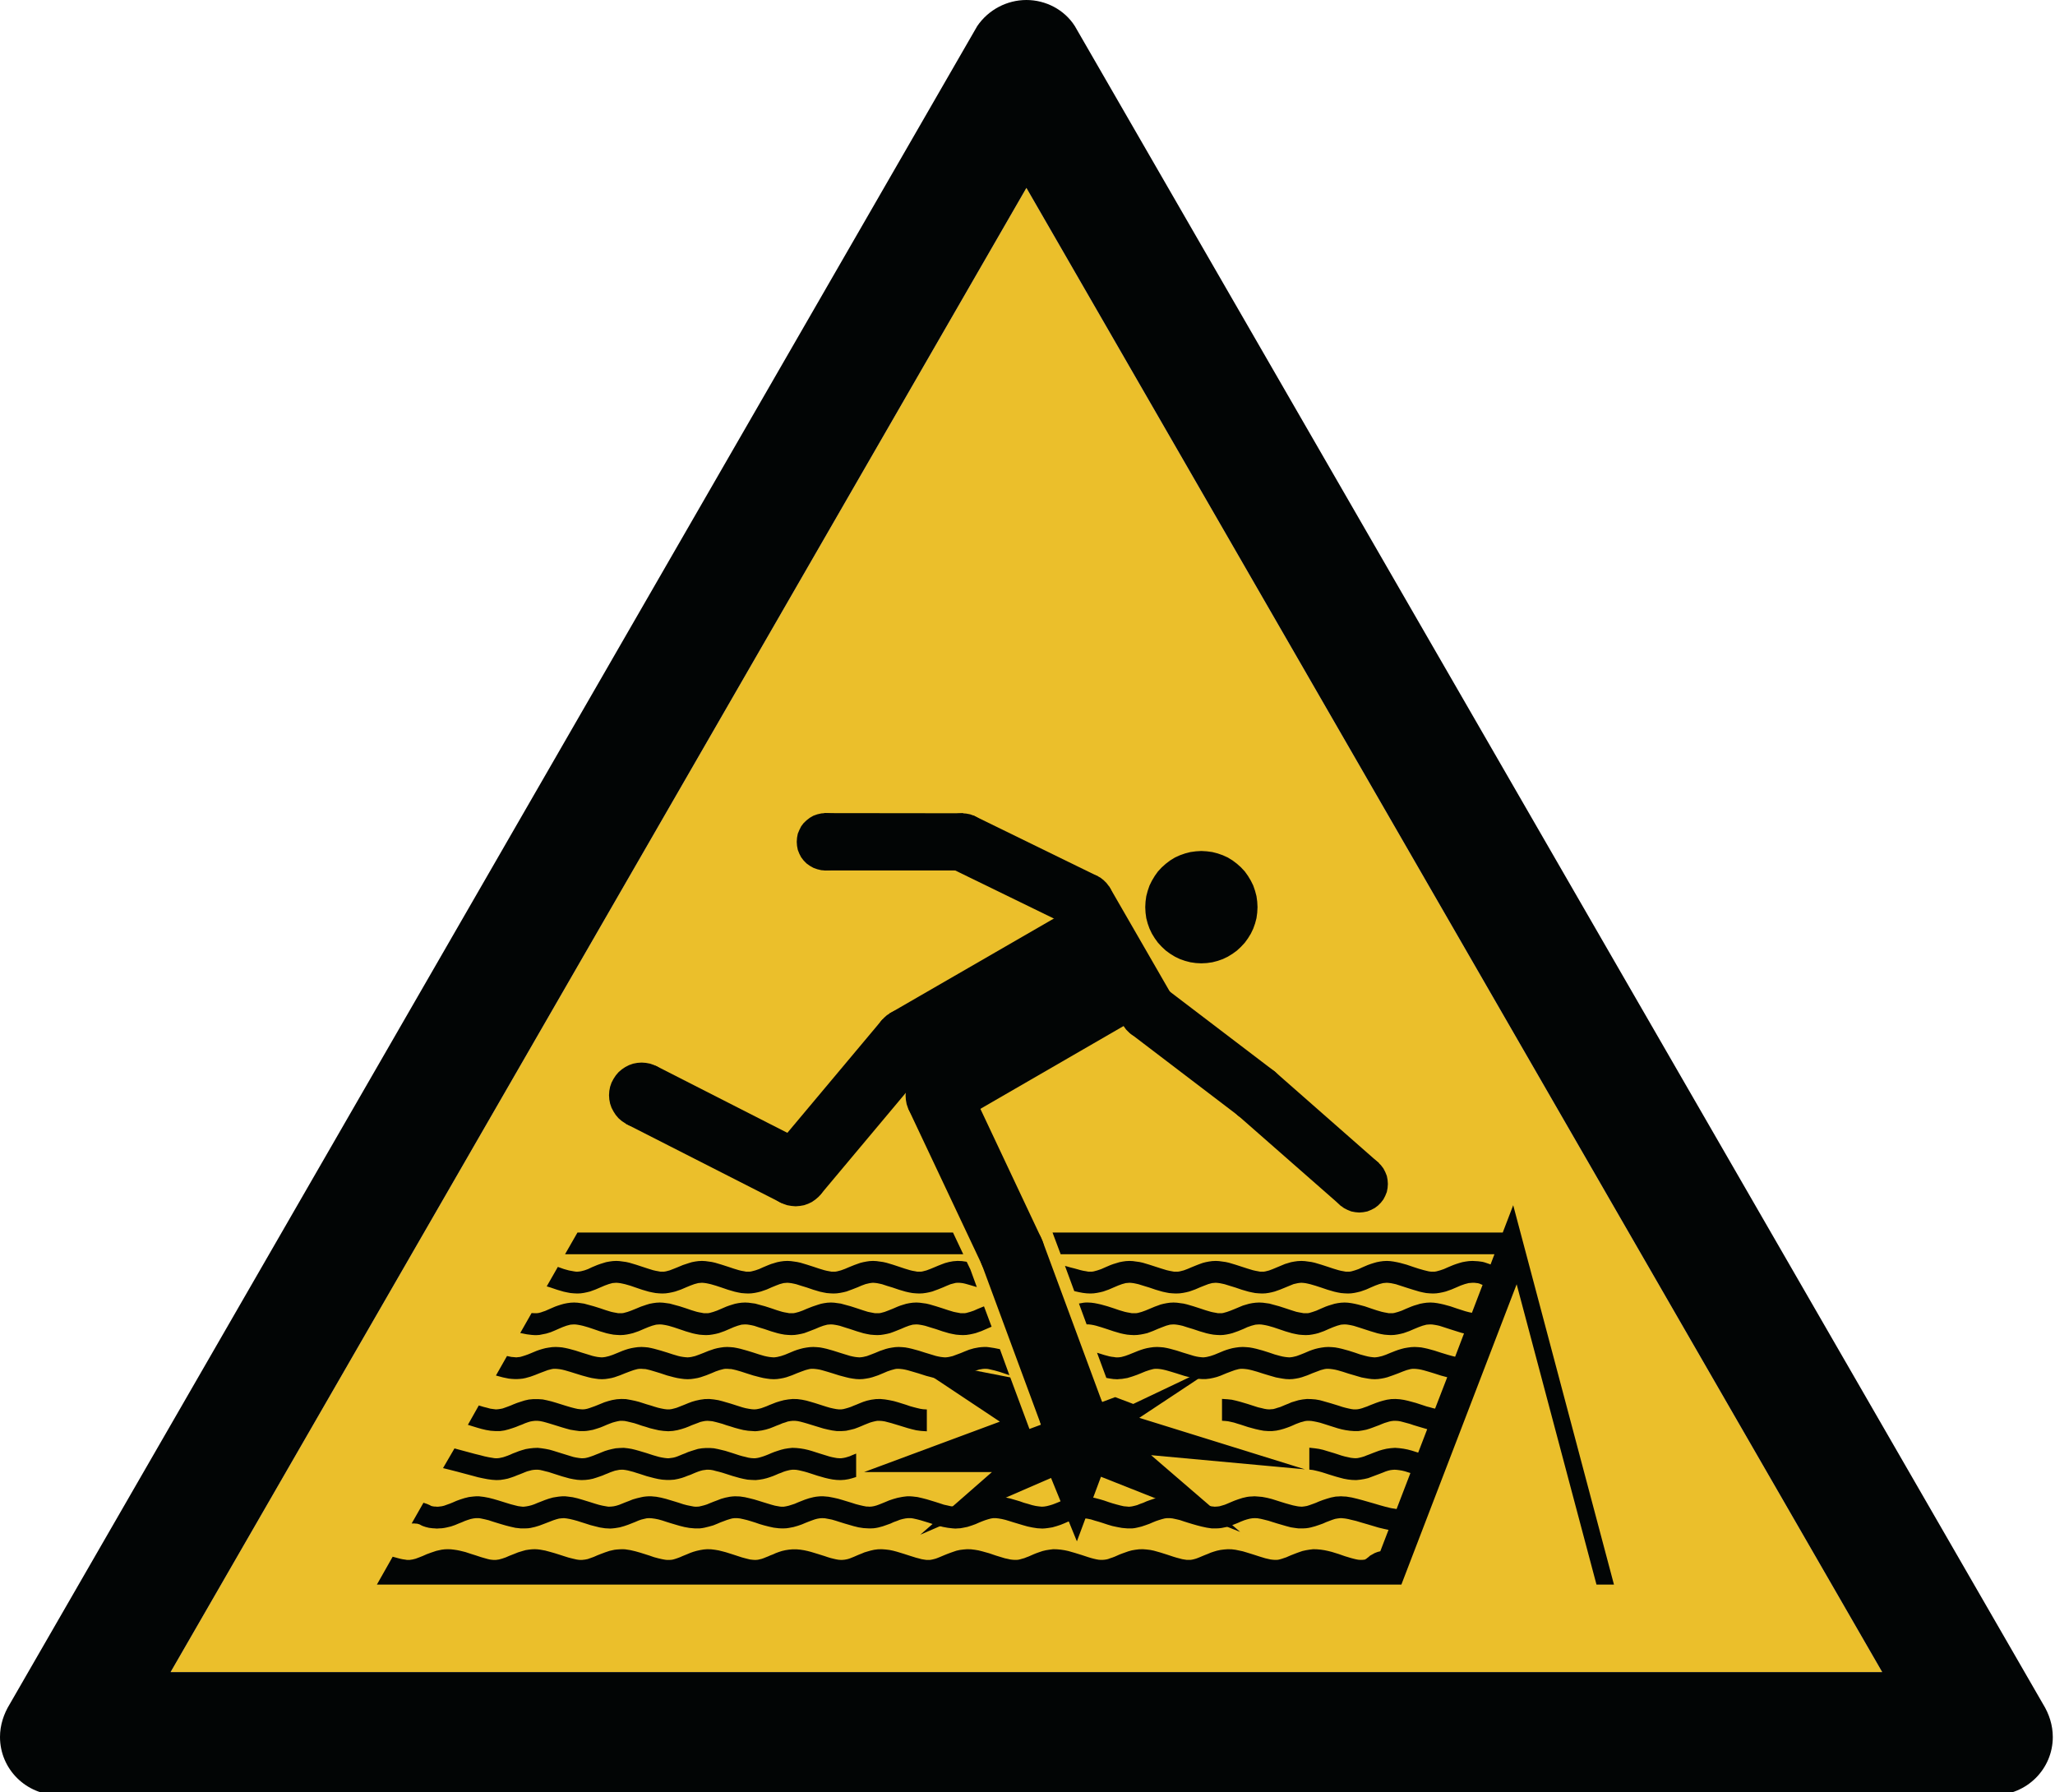
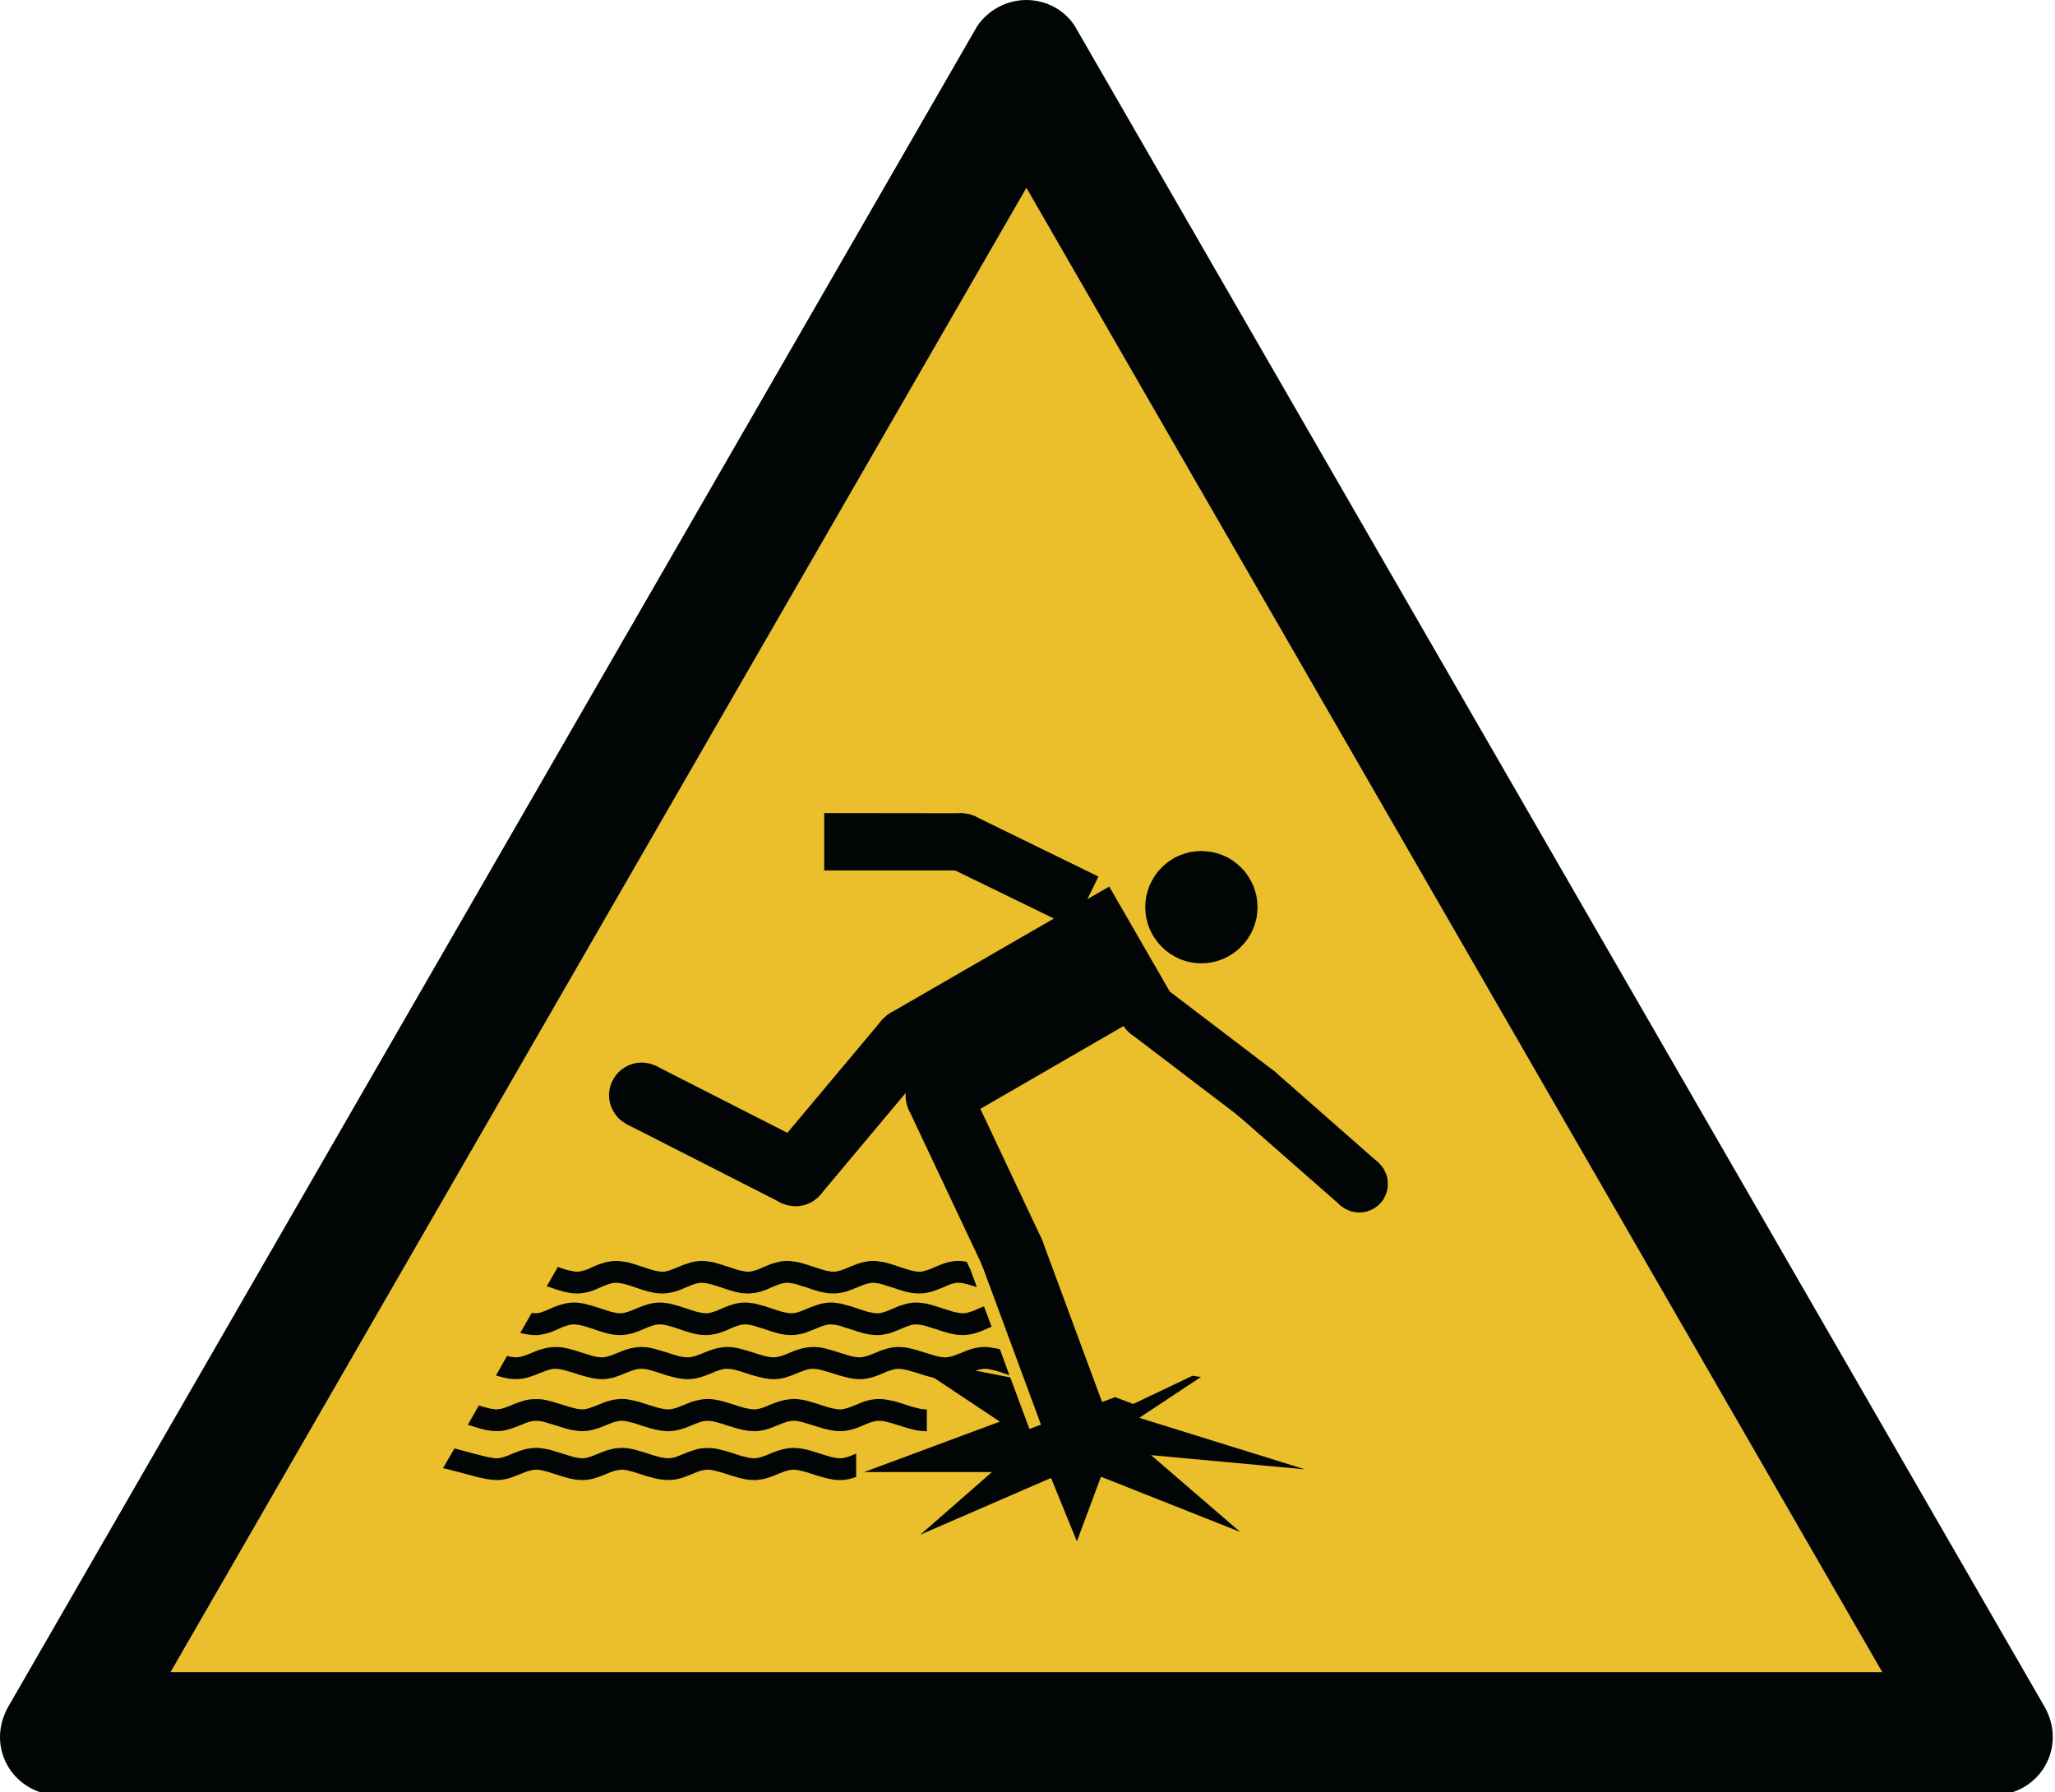
<svg xmlns="http://www.w3.org/2000/svg" width="688pt" height="600pt" viewBox="0 0 688 600" version="1.1">
  <g id="surface1">
    <path style=" stroke:none;fill-rule:evenodd;fill:rgb(92.157%,74.902%,16.863%);fill-opacity:1;" d="M 630.152 559.801 L 343.633 62.906 L 57.109 559.801 Z M 630.152 559.801 " />
    <path style=" stroke:none;fill-rule:evenodd;fill:rgb(0.784%,1.961%,1.961%);fill-opacity:1;" d="M 667.555 600.992 C 678.527 600.992 687.262 592.258 687.262 581.516 C 687.262 577.527 686.016 573.785 684.012 570.531 L 359.848 8.734 C 356.352 3.242 350.121 0 343.633 0 C 337.145 0 330.91 3.242 327.172 8.734 L 3.25 570.531 C 1.258 573.785 0 577.527 0 581.516 C 0 592.258 8.738 600.992 19.711 600.992 Z M 630.152 559.801 L 343.633 62.906 L 57.109 559.801 Z M 630.152 559.801 " />
    <path style="fill-rule:evenodd;fill:rgb(0.784%,1.961%,1.961%);fill-opacity:1;stroke-width:0.216;stroke-linecap:round;stroke-linejoin:miter;stroke:rgb(0.784%,1.961%,1.961%);stroke-opacity:1;stroke-miterlimit:22.926;" d="M 46.274 135.648 L 46.649 135.762 L 46.992 135.847 L 47.309 135.934 L 47.61 135.976 L 47.868 136.008 L 48.097 135.992 L 48.312 135.961 L 48.539 135.918 L 48.786 135.832 L 49.055 135.735 L 49.329 135.632 L 49.629 135.504 L 49.96 135.375 L 50.305 135.262 L 50.676 135.144 L 51.062 135.058 L 51.508 135.016 L 51.937 135.016 L 52.382 135.047 L 52.797 135.133 L 53.199 135.231 L 53.601 135.348 L 54.375 135.589 L 54.746 135.703 L 55.09 135.804 L 55.422 135.89 L 55.738 135.961 L 56.007 135.992 L 56.254 136.008 L 56.469 135.992 L 56.699 135.948 L 56.941 135.875 L 57.183 135.789 L 57.457 135.691 L 57.742 135.578 L 58.059 135.449 L 58.386 135.316 L 58.746 135.202 L 59.133 135.101 L 59.551 135.031 L 59.98 135.003 L 60.425 135.016 L 60.84 135.09 L 61.258 135.175 L 61.644 135.273 L 62.418 135.519 L 62.804 135.632 L 63.16 135.746 L 63.504 135.847 L 63.82 135.918 L 64.121 135.976 L 64.395 136.007 L 64.64 136.007 L 64.867 135.976 L 65.098 135.918 L 65.356 135.847 L 65.614 135.746 L 65.902 135.633 L 66.187 135.52 L 66.5 135.39 L 66.847 135.262 L 67.203 135.16 L 67.605 135.074 L 68.023 135.016 L 68.465 135.004 L 68.895 135.047 L 69.328 135.117 L 69.726 135.219 L 70.516 135.449 L 71.277 135.692 L 71.632 135.804 L 71.965 135.891 L 72.281 135.949 L 72.566 135.992 L 72.824 136.008 L 73.039 135.992 L 73.269 135.949 L 73.511 135.891 L 73.753 135.804 L 74.027 135.703 L 74.317 135.578 L 74.617 135.461 L 74.945 135.332 L 75.305 135.219 L 75.691 135.117 L 76.105 135.047 L 76.535 135.004 L 76.981 135.016 L 77.41 135.074 L 77.828 135.16 L 78.227 135.273 L 78.629 135.39 L 79.39 135.633 L 79.746 135.746 L 80.094 135.847 L 80.406 135.918 L 80.707 135.976 L 80.981 136.008 L 81.211 136.008 L 81.441 135.976 L 81.668 135.918 L 81.915 135.847 L 82.171 135.762 L 82.442 135.648 L 82.73 135.535 L 83.047 135.403 L 83.374 135.273 L 83.735 135.16 L 84.121 135.074 L 84.55 135.016 L 84.981 135.004 L 85.426 135.047 L 85.84 135.117 L 86.258 135.204 L 86.656 135.316 L 87.445 135.562 L 87.821 135.692 L 88.175 135.79 L 88.508 135.875 L 88.824 135.949 L 89.109 135.992 L 89.367 136.008 L 89.367 137.898 L 88.922 137.868 L 88.481 137.809 L 88.063 137.711 L 87.648 137.598 L 86.844 137.351 L 86.472 137.239 L 86.097 137.125 L 85.441 136.953 L 85.152 136.91 L 84.91 136.894 L 84.68 136.894 L 84.449 136.937 L 84.207 136.996 L 83.961 137.067 L 83.703 137.168 L 83.418 137.281 L 83.118 137.41 L 82.801 137.539 L 82.458 137.668 L 82.07 137.765 L 81.668 137.852 L 81.468 137.868 L 81.239 137.883 L 80.793 137.883 L 80.351 137.824 L 79.933 137.738 L 79.52 137.64 L 78.714 137.395 L 77.973 137.168 L 77.625 137.067 L 77.297 136.98 L 77.012 136.921 L 76.754 136.894 L 76.508 136.894 L 76.265 136.921 L 76.02 136.965 L 75.778 137.051 L 75.504 137.136 L 75.23 137.253 L 74.929 137.367 L 74.617 137.496 L 74.285 137.625 L 73.914 137.738 L 73.527 137.824 L 73.109 137.883 L 72.895 137.898 L 72.668 137.883 L 72.223 137.852 L 71.778 137.781 L 71.363 137.68 L 70.945 137.566 L 70.543 137.438 L 70.16 137.324 L 69.785 137.195 L 69.426 137.094 L 69.098 137.008 L 68.797 136.937 L 68.523 136.91 L 68.281 136.894 L 68.051 136.91 L 67.82 136.953 L 67.578 137.008 L 67.32 137.109 L 67.047 137.211 L 66.746 137.324 L 66.445 137.454 L 66.114 137.582 L 65.758 137.695 L 65.371 137.797 L 64.954 137.868 L 64.738 137.883 L 64.512 137.898 L 64.066 137.868 L 63.621 137.809 L 63.192 137.711 L 62.774 137.609 L 62.375 137.481 L 61.984 137.367 L 61.614 137.239 L 61.258 137.125 L 60.91 137.04 L 60.598 136.965 L 60.324 136.91 L 60.082 136.894 L 59.852 136.894 L 59.605 136.937 L 59.363 136.996 L 59.105 137.067 L 58.832 137.168 L 58.547 137.281 L 58.246 137.41 L 57.93 137.539 L 57.585 137.653 L 57.215 137.765 L 56.813 137.839 L 56.61 137.868 L 56.395 137.883 L 55.937 137.883 L 55.508 137.824 L 55.078 137.754 L 54.66 137.64 L 54.261 137.523 L 53.484 137.281 L 53.113 137.168 L 52.77 137.067 L 52.453 136.981 L 52.153 136.921 L 51.895 136.894 L 51.652 136.894 L 51.406 136.921 L 51.164 136.965 L 50.918 137.04 L 50.649 137.136 L 50.375 137.254 L 50.074 137.367 L 49.758 137.496 L 49.43 137.609 L 49.071 137.722 L 48.683 137.824 L 48.27 137.883 L 47.825 137.883 L 47.379 137.852 L 46.949 137.781 L 46.519 137.68 L 46.117 137.566 L 45.328 137.324 Z M 46.274 135.648 " transform="matrix(3.468,0,0,3.472,0,0)" />
    <path style="fill-rule:evenodd;fill:rgb(0.784%,1.961%,1.961%);fill-opacity:1;stroke-width:0.216;stroke-linecap:round;stroke-linejoin:miter;stroke:rgb(0.784%,1.961%,1.961%);stroke-opacity:1;stroke-miterlimit:22.926;" d="M 43.926 139.789 L 44.887 140.047 L 45.843 140.304 L 46.316 140.418 L 46.75 140.532 L 47.149 140.617 L 47.336 140.649 L 47.508 140.676 L 47.652 140.703 L 47.797 140.718 L 48.012 140.718 L 48.195 140.703 L 48.398 140.66 L 48.597 140.617 L 48.813 140.546 L 49.055 140.461 L 49.3 140.363 L 49.558 140.246 L 49.829 140.145 L 50.117 140.031 L 50.434 139.93 L 50.777 139.832 L 51.136 139.773 L 51.508 139.731 L 51.91 139.715 L 52.281 139.758 L 52.656 139.816 L 53.012 139.887 L 53.371 139.988 L 54.059 140.203 L 54.719 140.406 L 55.035 140.503 L 55.32 140.59 L 55.605 140.649 L 55.868 140.691 L 56.094 140.718 L 56.297 140.718 L 56.496 140.703 L 56.699 140.66 L 56.898 140.605 L 57.113 140.532 L 57.356 140.445 L 57.598 140.347 L 57.859 140.246 L 58.133 140.132 L 58.429 140.015 L 58.746 139.917 L 59.09 139.832 L 59.45 139.758 L 59.82 139.731 L 60.211 139.715 L 60.598 139.758 L 60.954 139.816 L 61.313 139.903 L 61.672 140.004 L 62.344 140.203 L 63.004 140.418 L 63.605 140.59 L 63.895 140.649 L 64.153 140.691 L 64.395 140.718 L 64.594 140.718 L 64.797 140.691 L 65.012 140.66 L 65.226 140.606 L 65.441 140.532 L 65.684 140.434 L 65.93 140.332 L 66.187 140.235 L 66.457 140.118 L 66.762 140.015 L 67.075 139.917 L 67.406 139.816 L 67.765 139.758 L 68.137 139.731 L 68.539 139.731 L 68.91 139.758 L 69.285 139.832 L 69.641 139.917 L 70 140.004 L 70.687 140.219 L 71.347 140.434 L 71.648 140.519 L 71.949 140.59 L 72.223 140.66 L 72.496 140.703 L 72.723 140.718 L 72.925 140.718 L 73.125 140.691 L 73.324 140.649 L 73.527 140.59 L 73.753 140.519 L 73.984 140.434 L 74.242 140.331 L 74.5 140.219 L 74.789 140.105 L 75.089 140.004 L 75.406 139.903 L 75.749 139.816 L 76.105 139.758 L 76.492 139.715 L 76.883 139.731 L 77.269 139.773 L 77.625 139.832 L 78 139.917 L 78.344 140.015 L 79.031 140.235 L 79.676 140.434 L 79.992 140.532 L 80.278 140.606 L 80.55 140.66 L 80.793 140.703 L 81.024 140.718 L 81.226 140.718 L 81.426 140.691 L 81.641 140.649 L 81.84 140.59 L 82.07 140.519 L 82.301 140.418 L 82.543 140.32 L 82.543 142.339 L 82.23 142.437 L 81.899 142.523 L 81.539 142.582 L 81.152 142.609 L 80.766 142.594 L 80.395 142.551 L 80.02 142.48 L 79.661 142.395 L 78.961 142.195 L 78.301 141.981 L 77.984 141.879 L 77.684 141.793 L 77.394 141.723 L 77.141 141.664 L 76.894 141.621 L 76.68 141.609 L 76.481 141.609 L 76.265 141.636 L 76.063 141.68 L 75.836 141.739 L 75.621 141.808 L 75.376 141.91 L 75.133 141.996 L 74.875 142.109 L 74.602 142.222 L 74.317 142.324 L 74 142.426 L 73.672 142.508 L 73.324 142.567 L 72.954 142.609 L 72.566 142.594 L 72.18 142.567 L 71.805 142.496 L 71.434 142.41 L 70.73 142.211 L 70.059 141.996 L 69.742 141.895 L 69.426 141.808 L 69.141 141.739 L 68.867 141.664 L 68.625 141.622 L 68.411 141.609 L 68.207 141.609 L 67.809 141.664 L 67.589 141.723 L 67.375 141.793 L 67.148 141.879 L 66.902 141.981 L 66.644 142.094 L 66.359 142.195 L 66.07 142.309 L 65.774 142.41 L 65.441 142.496 L 65.082 142.567 L 64.711 142.594 L 64.324 142.594 L 63.938 142.567 L 63.562 142.508 L 63.192 142.426 L 62.473 142.238 L 61.813 142.023 L 61.484 141.922 L 61.183 141.824 L 60.898 141.75 L 60.625 141.68 L 60.382 141.636 L 60.168 141.609 L 59.964 141.609 L 59.765 141.622 L 59.336 141.707 L 59.121 141.781 L 58.875 141.867 L 58.644 141.965 L 58.386 142.066 L 58.117 142.18 L 57.828 142.281 L 57.527 142.383 L 57.215 142.48 L 56.871 142.551 L 56.512 142.594 L 56.126 142.609 L 55.738 142.582 L 55.363 142.524 L 55.004 142.453 L 54.289 142.254 L 53.617 142.039 L 52.984 141.835 L 52.699 141.766 L 52.426 141.695 L 52.168 141.636 L 51.937 141.609 L 51.722 141.609 L 51.524 141.621 L 51.309 141.652 L 51.105 141.707 L 50.875 141.766 L 50.649 141.851 L 50.402 141.954 L 50.16 142.05 L 49.887 142.153 L 49.614 142.265 L 49.316 142.368 L 49 142.469 L 48.656 142.539 L 48.297 142.594 L 47.922 142.609 L 47.508 142.581 L 47.078 142.523 L 46.633 142.437 L 46.176 142.339 L 45.704 142.211 L 44.727 141.952 L 44.254 141.824 L 43.797 141.707 L 43.352 141.594 L 42.934 141.492 Z M 43.926 139.789 " transform="matrix(3.468,0,0,3.472,0,0)" />
-     <path style="fill-rule:evenodd;fill:rgb(0.784%,1.961%,1.961%);fill-opacity:1;stroke-width:0.216;stroke-linecap:round;stroke-linejoin:miter;stroke:rgb(0.784%,1.961%,1.961%);stroke-opacity:1;stroke-miterlimit:22.926;" d="M 115.644 132.84 L 116.031 132.867 L 116.418 132.867 L 116.777 132.824 L 117.121 132.754 L 117.45 132.668 L 117.777 132.554 L 118.368 132.309 L 118.781 132.153 L 119.183 132.007 L 119.571 131.906 L 119.774 131.879 L 119.973 131.879 L 120.187 131.895 L 120.418 131.922 L 120.644 131.965 L 120.891 132.023 L 121.406 132.168 L 121.937 132.339 L 122.55 132.524 L 123.199 132.711 L 123.512 132.769 L 123.828 132.824 L 124.144 132.867 L 124.473 132.883 L 124.789 132.867 L 125.09 132.824 L 125.375 132.769 L 125.648 132.695 L 126.18 132.511 L 126.667 132.309 L 127.082 132.153 L 127.468 132.007 L 127.856 131.906 L 128.059 131.879 L 128.246 131.879 L 128.461 131.895 L 128.671 131.922 L 128.918 131.965 L 129.16 132.023 L 129.664 132.168 L 130.191 132.34 L 130.824 132.524 L 131.457 132.711 L 131.769 132.769 L 132.086 132.824 L 132.402 132.867 L 132.703 132.883 L 133.016 132.867 L 133.332 132.824 L 133.621 132.769 L 133.906 132.696 L 134.438 132.511 L 134.938 132.325 L 135.367 132.153 L 135.769 132.007 L 136.157 131.906 L 136.355 131.879 L 136.559 131.879 L 136.774 131.895 L 136.988 131.922 L 137.219 131.965 L 137.461 132.023 L 137.965 132.168 L 138.481 132.325 L 139.152 132.54 L 139.856 132.726 L 138.609 135.949 L 138.321 135.891 L 138.02 135.804 L 137.691 135.719 L 137.347 135.605 L 136.644 135.376 L 135.899 135.175 L 135.511 135.09 L 135.125 135.031 L 134.723 135.004 L 134.308 135.016 L 133.906 135.074 L 133.547 135.161 L 133.203 135.262 L 132.875 135.376 L 132.575 135.493 L 132.285 135.605 L 132.016 135.719 L 131.769 135.804 L 131.527 135.891 L 131.313 135.949 L 131.098 135.992 L 130.895 136.008 L 130.68 136.008 L 130.438 135.976 L 130.164 135.918 L 129.863 135.848 L 129.547 135.762 L 129.203 135.648 L 128.504 135.433 L 127.758 135.219 L 127.383 135.117 L 126.981 135.047 L 126.582 135.016 L 126.18 135.004 L 125.778 135.047 L 125.391 135.117 L 125.046 135.219 L 124.719 135.316 L 124.415 135.45 L 124.128 135.562 L 123.859 135.676 L 123.614 135.777 L 123.371 135.848 L 123.156 135.918 L 122.941 135.976 L 122.738 135.992 L 122.539 136.008 L 122.293 135.992 L 122.035 135.949 L 121.735 135.875 L 121.422 135.804 L 121.105 135.703 L 120.402 135.477 L 119.672 135.262 L 119.285 135.161 L 118.898 135.074 L 118.496 135.031 L 118.078 135.004 L 118.078 136.894 L 118.308 136.91 L 118.566 136.937 L 118.84 136.996 L 119.156 137.067 L 119.473 137.168 L 119.801 137.266 L 120.503 137.496 L 121.235 137.695 L 121.621 137.781 L 122.007 137.852 L 122.411 137.882 L 122.813 137.882 L 123.199 137.839 L 123.555 137.765 L 123.902 137.668 L 124.203 137.566 L 124.504 137.454 L 124.774 137.34 L 125.031 137.223 L 125.289 137.125 L 125.52 137.04 L 125.751 136.98 L 125.965 136.921 L 126.18 136.894 L 126.395 136.894 L 126.625 136.91 L 126.883 136.953 L 127.156 137.008 L 127.468 137.082 L 127.785 137.18 L 128.461 137.395 L 129.192 137.625 L 129.562 137.722 L 129.933 137.797 L 130.324 137.852 L 130.723 137.883 L 131.125 137.883 L 131.511 137.824 L 131.871 137.754 L 132.199 137.653 L 132.516 137.539 L 132.817 137.425 L 133.089 137.324 L 133.36 137.211 L 133.621 137.109 L 133.847 137.04 L 134.094 136.965 L 134.308 136.921 L 134.536 136.894 L 134.75 136.894 L 134.981 136.91 L 135.239 136.953 L 135.511 137.024 L 136.144 137.195 L 136.473 137.308 L 137.187 137.523 L 137.922 137.738 L 136.972 140.203 L 136.242 139.972 L 135.871 139.875 L 135.484 139.8 L 135.082 139.746 L 134.68 139.715 L 134.265 139.746 L 133.879 139.8 L 133.504 139.887 L 133.16 139.988 L 132.844 140.105 L 132.543 140.219 L 132.258 140.332 L 131.984 140.434 L 131.742 140.532 L 131.497 140.606 L 131.281 140.66 L 131.066 140.704 L 130.851 140.718 L 130.637 140.704 L 130.395 140.676 L 130.121 140.617 L 129.805 140.547 L 129.493 140.461 L 129.148 140.348 L 128.801 140.235 L 128.07 140.016 L 127.699 139.903 L 127.313 139.816 L 126.91 139.758 L 126.507 139.715 L 126.507 141.609 L 126.754 141.637 L 127.023 141.696 L 127.313 141.766 L 127.629 141.851 L 127.957 141.954 L 128.301 142.066 L 129.004 142.281 L 129.375 142.383 L 129.751 142.481 L 130.137 142.551 L 130.523 142.594 L 130.925 142.609 L 131.324 142.567 L 131.684 142.508 L 132.043 142.426 L 132.355 142.309 L 132.66 142.195 L 132.961 142.082 L 133.23 141.981 L 133.493 141.879 L 133.735 141.781 L 133.965 141.707 L 134.191 141.652 L 134.422 141.622 L 134.637 141.609 L 134.851 141.622 L 135.098 141.652 L 135.367 141.696 L 135.657 141.766 L 135.973 141.867 L 136.301 141.965 L 134.895 145.621 L 134.75 145.605 L 134.579 145.575 L 134.379 145.547 L 134.164 145.504 L 133.949 145.446 L 133.707 145.39 L 133.187 145.246 L 132.66 145.09 L 132.113 144.934 L 131.555 144.774 L 131.012 144.629 L 130.48 144.501 L 129.949 144.414 L 129.691 144.403 L 129.449 144.387 L 129.203 144.403 L 128.961 144.414 L 128.516 144.501 L 128.114 144.618 L 127.726 144.746 L 127.383 144.875 L 127.055 145.016 L 126.738 145.133 L 126.453 145.234 L 126.195 145.316 L 125.938 145.36 L 125.692 145.39 L 125.45 145.375 L 125.304 145.36 L 125.149 145.332 L 124.804 145.262 L 124.429 145.16 L 124.032 145.047 L 123.614 144.918 L 122.754 144.645 L 122.293 144.531 L 121.836 144.445 L 121.347 144.403 L 121.105 144.387 L 120.875 144.403 L 120.633 144.414 L 120.402 144.445 L 119.973 144.543 L 119.571 144.672 L 119.211 144.801 L 118.867 144.945 L 118.566 145.074 L 118.281 145.191 L 118.007 145.273 L 117.75 145.348 L 117.52 145.375 L 117.262 145.39 L 117.133 145.375 L 116.977 145.36 L 116.644 145.305 L 116.289 145.219 L 115.914 145.117 L 115.516 144.989 L 114.668 144.715 L 114.222 144.602 L 113.766 144.488 L 113.304 144.414 L 112.82 144.387 L 112.574 144.403 L 112.343 144.414 L 111.902 144.488 L 111.484 144.602 L 111.098 144.731 L 110.742 144.859 L 110.41 145.005 L 110.094 145.117 L 109.809 145.234 L 109.535 145.305 L 109.293 145.36 L 109.046 145.39 L 108.934 145.39 L 108.789 145.375 L 108.476 145.348 L 108.144 145.273 L 107.773 145.176 L 107.371 145.063 L 106.969 144.934 L 106.555 144.79 L 106.11 144.66 L 105.664 144.543 L 105.207 144.457 L 104.734 144.403 L 104.489 144.387 L 104.262 144.403 L 104.016 144.414 L 103.789 144.445 L 103.359 144.543 L 102.957 144.66 L 102.597 144.79 L 102.254 144.934 L 101.937 145.063 L 101.637 145.176 L 101.352 145.262 L 101.078 145.332 L 100.82 145.375 L 100.563 145.39 L 100.274 145.36 L 99.961 145.316 L 99.601 145.234 L 99.215 145.117 L 98.812 145.005 L 98.398 144.859 L 97.524 144.602 L 97.066 144.501 L 96.606 144.43 L 96.364 144.403 L 96.133 144.387 L 95.645 144.414 L 95.418 144.445 L 95.188 144.488 L 94.77 144.586 L 94.383 144.715 L 94.039 144.859 L 93.711 144.989 L 93.41 145.117 L 93.122 145.219 L 92.851 145.305 L 92.59 145.36 L 92.348 145.39 L 92.09 145.375 L 91.949 145.36 L 91.789 145.348 L 91.461 145.273 L 91.086 145.191 L 90.7 145.063 L 90.297 144.934 L 89.437 144.673 L 88.992 144.559 L 88.551 144.458 L 88.074 144.403 L 87.832 144.387 L 87.59 144.387 L 87.344 144.414 L 87.118 144.445 L 86.672 144.532 L 86.269 144.645 L 85.883 144.774 L 85.539 144.918 L 85.223 145.047 L 84.938 145.161 L 84.664 145.262 L 84.406 145.332 L 84.164 145.376 L 83.919 145.39 L 83.789 145.376 L 83.632 145.376 L 83.316 145.316 L 82.961 145.235 L 82.57 145.133 L 82.171 145.005 L 81.324 144.747 L 80.879 144.618 L 80.422 144.516 L 79.965 144.43 L 79.477 144.387 L 79.23 144.387 L 79.004 144.403 L 78.773 144.43 L 78.543 144.472 L 78.129 144.575 L 77.742 144.703 L 77.383 144.844 L 77.051 144.976 L 76.75 145.106 L 76.449 145.204 L 76.18 145.289 L 75.922 145.348 L 75.676 145.39 L 75.418 145.39 L 75.273 145.376 L 75.118 145.348 L 74.789 145.289 L 74.429 145.191 L 74.043 145.074 L 73.625 144.946 L 73.21 144.817 L 72.781 144.687 L 72.336 144.575 L 71.89 144.472 L 71.418 144.403 L 70.945 144.387 L 70.703 144.403 L 70.473 144.43 L 70.043 144.516 L 69.641 144.629 L 69.269 144.774 L 68.925 144.902 L 68.598 145.032 L 68.293 145.161 L 68.023 145.246 L 67.751 145.316 L 67.493 145.376 L 67.246 145.39 L 67.117 145.39 L 66.961 145.376 L 66.644 145.316 L 66.301 145.246 L 65.93 145.149 L 65.527 145.016 L 65.114 144.888 L 64.25 144.629 L 63.793 144.516 L 63.336 144.43 L 62.859 144.387 L 62.617 144.387 L 62.375 144.403 L 62.144 144.43 L 61.93 144.474 L 61.5 144.575 L 61.113 144.687 L 60.754 144.832 L 60.411 144.962 L 60.094 145.09 L 59.809 145.204 L 59.535 145.289 L 59.277 145.348 L 59.035 145.376 L 58.777 145.39 L 58.633 145.376 L 58.473 145.348 L 58.144 145.289 L 57.785 145.204 L 57.398 145.09 L 56.996 144.962 L 56.153 144.703 L 55.707 144.575 L 55.262 144.474 L 54.804 144.414 L 54.562 144.387 L 54.316 144.387 L 54.086 144.403 L 53.859 144.43 L 53.414 144.501 L 52.996 144.618 L 52.625 144.747 L 52.27 144.888 L 51.937 145.016 L 51.621 145.149 L 51.336 145.246 L 51.062 145.316 L 50.82 145.36 L 50.574 145.39 L 50.445 145.39 L 50.305 145.375 L 49.989 145.332 L 49.645 145.246 L 49.27 145.149 L 48.887 145.032 L 48.469 144.902 L 48.055 144.774 L 47.61 144.645 L 47.165 144.531 L 46.707 144.445 L 46.231 144.387 L 45.989 144.387 L 45.758 144.403 L 45.515 144.43 L 45.286 144.458 L 44.871 144.559 L 44.469 144.687 L 44.11 144.817 L 43.781 144.961 L 43.465 145.09 L 43.179 145.191 L 42.907 145.289 L 42.664 145.348 L 42.418 145.376 L 42.305 145.39 L 42.16 145.39 L 42.02 145.376 L 41.902 145.376 L 41.816 145.36 L 41.746 145.348 L 41.661 145.332 L 41.586 145.305 L 41.515 145.273 L 41.457 145.235 L 41.387 145.204 L 41.286 145.161 L 41.188 145.117 L 40.93 145.032 L 39.926 146.793 L 40.054 146.793 L 40.168 146.809 L 40.27 146.809 L 40.328 146.825 L 40.426 146.852 L 40.485 146.868 L 40.555 146.895 L 40.613 146.923 L 40.684 146.965 L 40.77 147.008 L 40.871 147.051 L 41.129 147.138 L 41.43 147.212 L 41.773 147.255 L 41.976 147.266 L 42.176 147.282 L 42.406 147.266 L 42.649 147.255 L 42.878 147.223 L 43.094 147.18 L 43.508 147.082 L 43.883 146.953 L 44.227 146.809 L 44.555 146.68 L 44.855 146.551 L 45.145 146.449 L 45.414 146.364 L 45.688 146.308 L 45.946 146.278 L 46.204 146.278 L 46.348 146.294 L 46.492 146.321 L 46.836 146.395 L 47.192 146.481 L 47.583 146.61 L 47.996 146.738 L 48.426 146.868 L 48.871 146.997 L 49.313 147.109 L 49.773 147.212 L 50.262 147.266 L 50.734 147.266 L 50.977 147.255 L 51.207 147.223 L 51.637 147.125 L 52.023 147.008 L 52.398 146.868 L 52.738 146.738 L 53.071 146.61 L 53.371 146.493 L 53.672 146.395 L 53.946 146.321 L 54.203 146.294 L 54.445 146.278 L 54.719 146.308 L 55.035 146.364 L 55.394 146.449 L 55.766 146.551 L 56.168 146.68 L 56.582 146.809 L 57.028 146.953 L 57.473 147.067 L 57.93 147.18 L 58.418 147.255 L 58.907 147.282 L 59.133 147.266 L 59.379 147.239 L 59.809 147.168 L 60.222 147.051 L 60.598 146.923 L 60.957 146.782 L 61.285 146.653 L 61.587 146.523 L 61.872 146.422 L 62.16 146.352 L 62.418 146.294 L 62.66 146.278 L 62.934 146.294 L 63.25 146.337 L 63.594 146.406 L 63.965 146.509 L 64.352 146.637 L 64.765 146.766 L 65.199 146.895 L 65.641 147.024 L 66.101 147.138 L 66.575 147.223 L 67.062 147.266 L 67.551 147.266 L 67.778 147.239 L 68.007 147.196 L 68.422 147.094 L 68.824 146.981 L 69.183 146.836 L 69.512 146.695 L 69.828 146.578 L 70.128 146.465 L 70.402 146.379 L 70.66 146.308 L 70.918 146.278 L 71.16 146.278 L 71.45 146.308 L 71.778 146.379 L 72.137 146.465 L 72.523 146.578 L 72.938 146.708 L 73.356 146.852 L 73.797 146.981 L 74.242 147.094 L 74.703 147.196 L 75.192 147.255 L 75.434 147.266 L 75.676 147.266 L 75.906 147.255 L 76.137 147.223 L 76.582 147.138 L 76.981 147.024 L 77.356 146.895 L 77.699 146.751 L 78.027 146.621 L 78.328 146.509 L 78.617 146.406 L 78.875 146.337 L 79.133 146.294 L 79.376 146.278 L 79.664 146.294 L 79.977 146.352 L 80.336 146.422 L 80.723 146.536 L 81.125 146.664 L 81.539 146.793 L 82.429 147.051 L 82.902 147.168 L 83.376 147.239 L 83.863 147.266 L 84.106 147.266 L 84.336 147.255 L 84.563 147.223 L 84.777 147.18 L 85.196 147.067 L 85.567 146.937 L 85.926 146.809 L 86.242 146.664 L 86.559 146.551 L 86.844 146.438 L 87.118 146.364 L 87.39 146.308 L 87.661 146.278 L 87.919 146.278 L 88.063 146.293 L 88.219 146.321 L 88.551 146.395 L 88.922 146.492 L 89.309 146.61 L 89.727 146.738 L 90.157 146.879 L 90.602 147.008 L 91.043 147.125 L 91.515 147.211 L 91.992 147.266 L 92.234 147.282 L 92.476 147.266 L 92.707 147.253 L 92.938 147.211 L 93.367 147.125 L 93.769 146.996 L 94.125 146.868 L 94.458 146.722 L 94.77 146.594 L 95.074 146.481 L 95.344 146.395 L 95.617 146.321 L 95.875 146.277 L 96.133 146.277 L 96.262 146.293 L 96.406 146.308 L 96.734 146.364 L 97.094 146.449 L 97.481 146.566 L 97.894 146.695 L 98.758 146.953 L 99.215 147.082 L 99.675 147.179 L 100.145 147.253 L 100.633 147.282 L 100.88 147.266 L 101.122 147.238 L 101.567 147.168 L 101.98 147.051 L 102.368 146.922 L 102.715 146.781 L 103.043 146.637 L 103.36 146.523 L 103.645 146.422 L 103.918 146.351 L 104.16 146.293 L 104.418 146.277 L 104.691 146.293 L 105.008 146.335 L 105.352 146.406 L 105.723 146.523 L 106.125 146.637 L 106.528 146.765 L 106.969 146.91 L 107.403 147.039 L 107.859 147.136 L 108.332 147.223 L 108.82 147.266 L 109.309 147.266 L 109.535 147.239 L 109.75 147.195 L 110.168 147.094 L 110.555 146.964 L 110.914 146.836 L 111.242 146.695 L 111.558 146.566 L 111.859 146.465 L 112.144 146.379 L 112.418 146.308 L 112.66 146.277 L 112.934 146.277 L 113.219 146.308 L 113.551 146.379 L 113.922 146.465 L 114.309 146.594 L 114.711 146.722 L 115.14 146.852 L 115.587 146.98 L 116.031 147.094 L 116.503 147.195 L 116.977 147.266 L 117.465 147.266 L 117.708 147.253 L 117.937 147.223 L 118.368 147.136 L 118.754 147.024 L 119.125 146.879 L 119.457 146.749 L 119.774 146.609 L 120.074 146.492 L 120.344 146.406 L 120.617 146.335 L 120.875 146.293 L 121.133 146.277 L 121.422 146.293 L 121.75 146.351 L 122.11 146.438 L 122.496 146.536 L 122.898 146.664 L 123.313 146.793 L 124.203 147.051 L 124.644 147.168 L 125.117 147.238 L 125.347 147.266 L 125.836 147.266 L 126.067 147.253 L 126.293 147.223 L 126.507 147.179 L 126.925 147.067 L 127.313 146.937 L 127.672 146.809 L 128 146.664 L 128.602 146.438 L 128.875 146.351 L 129.133 146.308 L 129.391 146.277 L 129.52 146.277 L 129.648 146.293 L 129.82 146.308 L 130.007 146.337 L 130.223 146.379 L 130.453 146.438 L 130.938 146.551 L 131.457 146.707 L 132.016 146.868 L 133.118 147.195 L 133.66 147.324 L 134.191 147.438 L 133.332 149.672 L 133.031 149.746 L 132.762 149.848 L 132.532 149.977 L 132.328 150.09 L 132.184 150.219 L 132.07 150.304 L 131.984 150.375 L 131.914 150.418 L 131.829 150.477 L 131.758 150.489 L 131.657 150.504 L 131.497 150.519 L 131.313 150.519 L 131.109 150.504 L 130.883 150.461 L 130.637 150.402 L 130.379 150.333 L 130.094 150.246 L 129.805 150.16 L 129.192 149.946 L 128.543 149.746 L 128.199 149.66 L 127.856 149.587 L 127.5 149.532 L 127.141 149.5 L 126.781 149.489 L 126.422 149.532 L 126.094 149.587 L 125.762 149.66 L 125.477 149.758 L 125.192 149.86 L 124.934 149.961 L 124.672 150.063 L 124.445 150.16 L 124.215 150.262 L 124 150.333 L 123.801 150.402 L 123.598 150.461 L 123.414 150.504 L 123.242 150.519 L 123.071 150.519 L 122.856 150.504 L 122.637 150.477 L 122.121 150.36 L 121.551 150.187 L 120.934 149.988 L 120.289 149.789 L 119.946 149.688 L 119.614 149.617 L 119.258 149.543 L 118.911 149.5 L 118.539 149.489 L 118.18 149.516 L 117.836 149.559 L 117.508 149.629 L 117.207 149.719 L 116.918 149.816 L 116.644 149.933 L 116.391 150.031 L 116.145 150.132 L 115.914 150.23 L 115.699 150.317 L 115.5 150.391 L 115.313 150.445 L 115.129 150.488 L 114.941 150.519 L 114.567 150.519 L 114.352 150.488 L 114.094 150.445 L 113.836 150.375 L 113.562 150.304 L 113.277 150.219 L 112.676 150.02 L 112.031 149.816 L 111.371 149.629 L 111.028 149.559 L 110.668 149.516 L 110.309 149.489 L 109.953 149.5 L 109.61 149.543 L 109.277 149.601 L 108.961 149.688 L 108.391 149.89 L 108.133 149.988 L 107.645 150.203 L 107.414 150.289 L 107.199 150.36 L 107.001 150.434 L 106.813 150.477 L 106.626 150.504 L 106.442 150.519 L 106.254 150.519 L 106.051 150.504 L 105.809 150.461 L 105.551 150.402 L 105.293 150.333 L 105.008 150.246 L 104.403 150.047 L 103.758 149.848 L 103.102 149.66 L 102.758 149.587 L 102.399 149.532 L 102.04 149.5 L 101.679 149.489 L 101.336 149.532 L 100.992 149.587 L 100.68 149.661 L 100.391 149.758 L 100.102 149.86 L 99.848 149.961 L 99.36 150.176 L 99.129 150.262 L 98.914 150.348 L 98.714 150.402 L 98.512 150.461 L 98.312 150.505 L 98.125 150.519 L 97.937 150.519 L 97.739 150.505 L 97.508 150.477 L 97.25 150.418 L 96.976 150.36 L 96.691 150.274 L 96.09 150.091 L 95.461 149.876 L 94.785 149.688 L 94.442 149.602 L 94.098 149.544 L 93.739 149.5 L 93.38 149.489 L 93.024 149.516 L 92.68 149.559 L 92.364 149.629 L 92.063 149.731 L 91.773 149.833 L 91.504 149.934 L 91.259 150.032 L 91.016 150.133 L 90.785 150.231 L 90.57 150.317 L 90.371 150.391 L 90.168 150.446 L 89.984 150.489 L 89.797 150.52 L 89.41 150.52 L 89.196 150.489 L 88.938 150.446 L 88.68 150.375 L 88.406 150.306 L 87.805 150.118 L 87.188 149.919 L 86.527 149.719 L 86.184 149.629 L 85.84 149.559 L 85.481 149.516 L 85.109 149.489 L 84.75 149.5 L 84.406 149.544 L 84.078 149.617 L 83.778 149.704 L 83.488 149.789 L 83.219 149.903 L 82.961 150.004 L 82.73 150.102 L 82.5 150.203 L 82.07 150.375 L 81.883 150.434 L 81.684 150.477 L 81.512 150.505 L 81.324 150.52 L 81.137 150.52 L 80.926 150.505 L 80.68 150.461 L 80.422 150.402 L 80.148 150.333 L 79.863 150.246 L 79.563 150.145 L 78.929 149.946 L 78.269 149.746 L 77.942 149.661 L 77.598 149.587 L 77.239 149.532 L 76.879 149.5 L 76.523 149.5 L 76.164 149.532 L 75.82 149.587 L 75.504 149.661 L 75.203 149.759 L 74.929 149.86 L 74.673 149.977 L 74.415 150.075 L 74.188 150.176 L 73.969 150.262 L 73.758 150.348 L 73.555 150.418 L 73.367 150.462 L 73.183 150.505 L 72.996 150.52 L 72.808 150.52 L 72.61 150.505 L 72.379 150.477 L 72.137 150.418 L 71.863 150.348 L 71.589 150.274 L 71.289 150.176 L 70.676 149.977 L 70.027 149.773 L 69.699 149.688 L 69.356 149.602 L 69.012 149.544 L 68.653 149.5 L 68.281 149.489 L 67.938 149.516 L 67.594 149.574 L 67.277 149.645 L 66.977 149.731 L 66.687 149.833 L 66.418 149.946 L 66.172 150.047 L 65.93 150.145 L 65.699 150.247 L 65.469 150.333 L 65.27 150.402 L 65.071 150.462 L 64.883 150.505 L 64.696 150.52 L 64.352 150.52 L 64.207 150.505 L 64.051 150.477 L 63.879 150.446 L 63.508 150.36 L 63.09 150.247 L 62.676 150.102 L 62.231 149.961 L 61.77 149.817 L 61.313 149.688 L 60.824 149.574 L 60.336 149.5 L 60.083 149.489 L 59.825 149.5 L 59.578 149.516 L 59.336 149.544 L 58.875 149.645 L 58.446 149.789 L 58.059 149.934 L 57.699 150.075 L 57.371 150.219 L 57.055 150.333 L 56.77 150.434 L 56.496 150.489 L 56.222 150.52 L 55.953 150.52 L 55.793 150.505 L 55.621 150.477 L 55.25 150.391 L 54.848 150.29 L 54.434 150.16 L 54 150.02 L 53.544 149.876 L 53.086 149.746 L 52.61 149.618 L 52.137 149.532 L 51.879 149.501 L 51.637 149.489 L 51.61 149.489 L 51.32 149.501 L 51.051 149.532 L 50.777 149.574 L 50.52 149.645 L 50.047 149.789 L 49.617 149.961 L 49.215 150.118 L 48.855 150.274 L 48.512 150.391 L 48.195 150.478 L 47.895 150.52 L 47.61 150.52 L 47.437 150.505 L 47.25 150.478 L 47.063 150.434 L 46.848 150.375 L 46.403 150.247 L 45.93 150.091 L 45.43 149.934 L 44.898 149.759 L 44.368 149.629 L 44.098 149.574 L 43.809 149.532 L 43.524 149.5 L 43.234 149.489 L 42.949 149.5 L 42.664 149.532 L 42.406 149.587 L 42.149 149.645 L 41.672 149.805 L 41.243 149.961 L 40.855 150.133 L 40.496 150.274 L 40.152 150.402 L 39.852 150.477 L 39.567 150.52 L 39.266 150.52 L 39.079 150.489 L 38.88 150.462 L 38.664 150.418 L 38.433 150.36 L 37.961 150.231 L 36.57 152.684 L 135.212 152.684 L 146.433 123.484 L 154.204 152.684 L 155.668 152.684 L 146.063 116.563 L 145.145 118.957 L 101.766 118.957 L 101.852 119.188 L 102.469 120.833 L 144.426 120.833 L 143.957 122.067 L 143.742 121.981 L 143.441 121.879 L 143.266 121.821 L 143.093 121.778 L 142.895 121.751 L 142.68 121.723 L 142.433 121.708 L 142.148 121.692 L 141.82 121.708 L 141.504 121.751 L 141.187 121.809 L 140.887 121.895 L 140.617 121.981 L 140.344 122.078 L 139.828 122.293 L 139.426 122.47 L 139.051 122.598 L 138.696 122.696 L 138.508 122.727 L 138.137 122.727 L 137.906 122.696 L 137.676 122.641 L 137.434 122.582 L 136.929 122.438 L 136.399 122.266 L 135.769 122.051 L 135.141 121.879 L 134.824 121.809 L 134.508 121.751 L 134.192 121.708 L 133.879 121.692 L 133.547 121.708 L 133.23 121.751 L 132.929 121.809 L 132.629 121.895 L 132.356 121.981 L 132.086 122.078 L 131.582 122.293 L 131.196 122.47 L 130.824 122.598 L 130.48 122.696 L 130.293 122.727 L 129.906 122.727 L 129.676 122.685 L 129.434 122.641 L 129.192 122.582 L 128.673 122.426 L 128.157 122.255 L 127.528 122.051 L 126.895 121.863 L 126.582 121.794 L 125.95 121.708 L 125.633 121.692 L 125.29 121.708 L 124.977 121.751 L 124.66 121.809 L 124.372 121.895 L 124.086 121.981 L 123.816 122.094 L 123.297 122.309 L 122.911 122.47 L 122.539 122.61 L 122.195 122.696 L 122.023 122.727 L 121.637 122.727 L 121.176 122.641 L 120.918 122.582 L 120.402 122.426 L 119.872 122.255 L 119.242 122.051 L 118.61 121.863 L 118.297 121.794 L 117.664 121.707 L 117.363 121.692 L 117.035 121.707 L 116.719 121.751 L 116.418 121.809 L 116.145 121.879 L 115.859 121.981 L 115.602 122.078 L 115.098 122.282 L 114.695 122.454 L 114.309 122.598 L 113.922 122.696 L 113.738 122.727 L 113.32 122.727 L 113.09 122.685 L 112.864 122.641 L 112.606 122.582 L 112.09 122.426 L 111.558 122.255 L 110.926 122.051 L 110.297 121.863 L 109.98 121.794 L 109.665 121.751 L 109.352 121.707 L 109.047 121.692 L 108.719 121.707 L 108.402 121.751 L 108.101 121.809 L 107.531 121.981 L 107.258 122.078 L 106.754 122.293 L 106.355 122.47 L 105.98 122.598 L 105.621 122.696 L 105.437 122.727 L 105.051 122.727 L 104.821 122.683 L 104.563 122.641 L 104.305 122.582 L 104.004 122.497 L 103.688 122.41 L 103.344 122.325 L 102.985 122.223 L 103.789 124.402 L 104.176 124.489 L 104.547 124.559 L 104.907 124.602 L 105.266 124.617 L 105.578 124.602 L 105.883 124.559 L 106.184 124.5 L 106.469 124.431 L 107.001 124.243 L 107.5 124.028 L 107.903 123.856 L 108.289 123.715 L 108.66 123.614 L 108.864 123.598 L 109.047 123.582 L 109.25 123.598 L 109.465 123.625 L 109.695 123.672 L 109.937 123.727 L 110.453 123.887 L 110.969 124.044 L 111.602 124.258 L 112.247 124.445 L 112.574 124.516 L 112.891 124.575 L 113.219 124.602 L 113.535 124.617 L 113.879 124.602 L 114.195 124.559 L 114.496 124.5 L 114.786 124.429 L 115.071 124.328 L 115.344 124.23 L 115.844 124.015 L 116.247 123.856 L 116.617 123.715 L 116.992 123.614 L 117.176 123.598 L 117.363 123.582 L 117.562 123.598 L 117.777 123.625 L 118.008 123.672 L 118.254 123.727 L 118.77 123.887 L 119.286 124.044 L 119.914 124.258 L 120.563 124.445 L 120.891 124.516 L 121.203 124.575 L 121.535 124.602 L 121.852 124.617 L 122.164 124.602 L 122.465 124.559 L 122.754 124.5 L 123.028 124.429 L 123.555 124.243 L 124.043 124.044 L 124.461 123.871 L 124.848 123.715 L 125.246 123.625 L 125.434 123.598 L 125.633 123.582 L 125.852 123.598 L 126.067 123.625 L 126.293 123.672 L 126.523 123.726 L 127.023 123.871 L 127.555 124.044 L 128.188 124.258 L 128.832 124.445 L 129.149 124.516 L 129.477 124.575 L 129.805 124.602 L 130.137 124.617 L 130.438 124.602 L 130.738 124.559 L 131.023 124.5 L 131.313 124.429 L 131.843 124.243 L 132.328 124.028 L 132.731 123.856 L 133.118 123.715 L 133.504 123.614 L 133.879 123.582 L 134.078 123.598 L 134.309 123.625 L 134.536 123.672 L 134.781 123.726 L 135.281 123.887 L 135.813 124.059 L 136.442 124.258 L 137.075 124.445 L 137.391 124.516 L 137.703 124.575 L 138.02 124.602 L 138.336 124.617 L 138.653 124.602 L 138.954 124.559 L 139.254 124.5 L 139.539 124.429 L 140.07 124.243 L 140.575 124.028 L 140.973 123.856 L 141.376 123.715 L 141.762 123.614 L 141.961 123.598 L 142.148 123.582 L 142.321 123.582 L 142.465 123.598 L 142.594 123.614 L 142.696 123.625 L 142.867 123.672 L 143.024 123.742 L 143.266 123.829 L 142.164 126.708 L 141.805 126.637 L 141.418 126.535 L 140.617 126.278 L 139.984 126.063 L 139.356 125.891 L 139.039 125.82 L 138.723 125.761 L 138.406 125.719 L 138.094 125.703 L 137.746 125.719 L 137.434 125.761 L 137.118 125.82 L 136.833 125.907 L 136.543 125.992 L 136.274 126.09 L 135.755 126.305 L 135.367 126.477 L 134.996 126.605 L 134.621 126.708 L 134.449 126.735 L 134.063 126.735 L 133.847 126.692 L 133.605 126.648 L 133.36 126.594 L 132.86 126.449 L 132.344 126.278 L 131.715 126.063 L 131.066 125.891 L 130.754 125.82 L 130.438 125.761 L 130.121 125.719 L 129.805 125.703 L 129.477 125.719 L 129.16 125.761 L 128.86 125.82 L 128.29 125.992 L 128.016 126.09 L 127.512 126.305 L 127.125 126.477 L 126.754 126.605 L 126.411 126.708 L 126.238 126.735 L 125.852 126.735 L 125.621 126.692 L 125.375 126.648 L 125.117 126.594 L 124.617 126.438 L 124.086 126.262 L 123.469 126.062 L 122.84 125.891 L 122.523 125.804 L 122.207 125.761 L 121.895 125.719 L 121.562 125.703 L 121.235 125.719 L 120.902 125.761 L 120.606 125.82 L 120.301 125.907 L 120.016 125.992 L 119.742 126.106 L 119.227 126.321 L 118.84 126.477 L 118.48 126.605 L 118.121 126.706 L 117.95 126.735 L 117.578 126.735 L 117.348 126.691 L 117.106 126.648 L 116.864 126.594 L 116.332 126.438 L 115.801 126.261 L 115.183 126.062 L 114.555 125.878 L 114.238 125.804 L 113.606 125.719 L 113.293 125.703 L 112.961 125.719 L 112.66 125.761 L 112.359 125.82 L 112.074 125.891 L 111.801 125.992 L 111.528 126.09 L 111.044 126.292 L 110.626 126.465 L 110.238 126.605 L 109.868 126.706 L 109.665 126.735 L 109.266 126.735 L 109.035 126.691 L 108.789 126.648 L 108.547 126.594 L 108.016 126.438 L 107.5 126.261 L 106.884 126.062 L 106.27 125.891 L 105.953 125.82 L 105.652 125.761 L 105.336 125.719 L 105.035 125.703 L 104.821 125.703 L 104.633 125.719 L 104.305 125.777 L 104.976 127.597 L 105.122 127.597 L 105.352 127.624 L 105.594 127.667 L 105.84 127.726 L 106.368 127.882 L 106.898 128.054 L 107.544 128.269 L 108.188 128.457 L 108.505 128.527 L 108.832 128.585 L 109.149 128.613 L 109.481 128.629 L 109.809 128.613 L 110.125 128.569 L 110.426 128.511 L 110.727 128.441 L 111.001 128.34 L 111.27 128.238 L 111.773 128.023 L 112.176 127.866 L 112.547 127.726 L 112.922 127.624 L 113.106 127.609 L 113.293 127.597 L 113.492 127.609 L 113.723 127.64 L 113.953 127.683 L 114.195 127.738 L 114.695 127.898 L 115.215 128.054 L 115.859 128.269 L 116.505 128.457 L 116.82 128.527 L 117.149 128.585 L 117.465 128.613 L 117.793 128.628 L 118.094 128.613 L 118.395 128.569 L 118.684 128.511 L 118.953 128.441 L 119.484 128.253 L 119.973 128.054 L 120.387 127.866 L 120.79 127.726 L 121.176 127.624 L 121.379 127.609 L 121.562 127.597 L 121.778 127.609 L 121.993 127.64 L 122.222 127.683 L 122.465 127.738 L 122.969 127.882 L 123.484 128.054 L 124.117 128.269 L 124.761 128.457 L 125.09 128.527 L 125.407 128.585 L 125.735 128.613 L 126.067 128.628 L 126.379 128.613 L 126.68 128.569 L 126.969 128.511 L 127.242 128.441 L 127.77 128.253 L 128.258 128.038 L 128.673 127.866 L 129.062 127.726 L 129.434 127.624 L 129.621 127.609 L 129.805 127.597 L 130.02 127.609 L 130.235 127.64 L 130.465 127.683 L 130.711 127.738 L 131.226 127.898 L 131.742 128.065 L 132.372 128.269 L 133.004 128.457 L 133.317 128.527 L 133.648 128.585 L 133.965 128.612 L 134.265 128.628 L 134.594 128.612 L 134.895 128.569 L 135.183 128.511 L 135.468 128.441 L 136 128.253 L 136.5 128.038 L 136.918 127.866 L 137.305 127.726 L 137.692 127.624 L 137.89 127.609 L 138.094 127.597 L 138.294 127.609 L 138.508 127.64 L 138.75 127.683 L 138.996 127.738 L 139.497 127.898 L 140.011 128.065 L 140.742 128.296 L 141.118 128.413 L 141.477 128.5 L 140.543 130.949 L 140.184 130.862 L 139.813 130.761 L 139.051 130.53 L 138.438 130.331 L 137.805 130.159 L 137.488 130.089 L 137.187 130.031 L 136.875 130.004 L 136.559 129.988 L 136.231 130.004 L 135.914 130.047 L 135.598 130.101 L 135.313 130.175 L 135.023 130.261 L 134.75 130.359 L 134.235 130.562 L 133.82 130.734 L 133.445 130.863 L 133.075 130.949 L 132.887 130.976 L 132.703 130.992 L 132.5 130.976 L 132.285 130.949 L 132.043 130.906 L 131.801 130.848 L 131.281 130.707 L 130.765 130.53 L 130.137 130.331 L 129.504 130.159 L 129.192 130.089 L 128.875 130.031 L 128.559 130.004 L 128.247 129.988 L 127.914 130.004 L 127.598 130.047 L 127.297 130.101 L 126.996 130.175 L 126.723 130.261 L 126.453 130.359 L 125.95 130.574 L 125.547 130.734 L 125.192 130.863 L 124.832 130.949 L 124.644 130.976 L 124.473 130.992 L 124.258 130.976 L 124.032 130.949 L 123.785 130.906 L 123.543 130.848 L 123.028 130.707 L 122.507 130.53 L 121.879 130.331 L 121.246 130.159 L 120.934 130.089 L 120.606 130.031 L 120.289 130.004 L 119.973 129.988 L 119.645 130.004 L 119.313 130.047 L 119.012 130.101 L 118.727 130.175 L 118.438 130.261 L 118.168 130.359 L 117.649 130.574 L 117.262 130.734 L 116.875 130.863 L 116.516 130.949 L 116.332 130.976 L 116.16 130.992 L 115.946 130.976 L 115.715 130.949 L 115.473 130.906 L 115.227 130.848 L 114.711 130.691 L 114.18 130.53 L 113.562 130.331 L 112.934 130.159 L 112.633 130.089 L 112.316 130.031 L 112.004 130.004 L 111.704 129.988 L 111.356 130.004 L 111.044 130.047 L 110.743 130.101 L 110.453 130.175 L 110.18 130.261 L 109.91 130.359 L 109.407 130.562 L 109.019 130.718 L 108.66 130.848 L 108.289 130.949 L 108.117 130.976 L 107.93 130.992 L 107.731 130.992 L 107.531 130.96 L 107.301 130.933 L 107.071 130.89 L 106.583 130.761 L 106.083 130.605 L 106.884 132.769 L 107.199 132.824 L 107.5 132.867 L 107.8 132.883 L 107.903 132.883 L 108.047 132.867 L 108.305 132.851 L 108.563 132.808 L 108.805 132.769 L 109.277 132.625 L 109.723 132.469 L 110.125 132.308 L 110.539 132.136 L 110.926 132.007 L 111.301 131.906 L 111.5 131.878 L 111.704 131.878 L 111.903 131.894 L 112.117 131.921 L 112.343 131.965 L 112.59 132.023 L 113.09 132.167 L 113.606 132.324 L 114.368 132.565 L 115.14 132.769 Z M 115.644 132.84 " transform="matrix(3.468,0,0,3.472,0,0)" />
    <path style="fill-rule:evenodd;fill:rgb(0.784%,1.961%,1.961%);fill-opacity:1;stroke-width:0.216;stroke-linecap:round;stroke-linejoin:miter;stroke:rgb(0.784%,1.961%,1.961%);stroke-opacity:1;stroke-miterlimit:22.926;" d="M 115.14 132.769 L 109.407 135.492 L 107.656 134.832 L 106.328 135.328 L 106.445 135.714 L 106.501 136.106 L 106.515 136.5 L 106.472 136.891 L 106.387 137.285 L 106.246 137.648 L 106.051 138 L 105.812 138.324 L 105.546 138.601 L 105.238 138.855 L 104.902 139.067 L 104.535 139.234 L 104.156 139.344 L 103.762 139.402 L 103.371 139.418 L 102.977 139.375 L 102.586 139.277 L 102.219 139.137 L 101.867 138.953 L 101.546 138.715 L 101.266 138.449 L 101.011 138.141 L 100.801 137.8 L 100.633 137.438 L 99.316 137.926 L 97.449 132.91 L 93.782 132.195 L 90.227 132.769 L 96.761 137.109 L 84.02 141.835 L 96.047 141.835 L 89.437 147.609 L 101.524 142.368 L 103.957 148.328 L 106.222 142.254 L 119.168 147.378 L 110.797 140.176 L 124.961 141.477 L 109.735 136.749 L 115.644 132.84 Z M 115.14 132.769 " transform="matrix(3.468,0,0,3.472,0,0)" />
    <path style="fill-rule:evenodd;fill:rgb(0.784%,1.961%,1.961%);fill-opacity:1;stroke-width:0.216;stroke-linecap:round;stroke-linejoin:miter;stroke:rgb(0.784%,1.961%,1.961%);stroke-opacity:1;stroke-miterlimit:22.926;" d="M 93.782 132.195 L 94.141 132.066 L 94.5 131.953 L 94.844 131.895 L 95.015 131.879 L 95.203 131.879 L 95.387 131.895 L 95.59 131.938 L 96.031 132.039 L 96.492 132.168 L 96.965 132.325 L 97.266 132.426 L 96.449 130.187 L 95.961 130.089 L 95.473 130.015 L 95.246 129.988 L 94.999 129.988 L 94.743 130.004 L 94.5 130.031 L 94.039 130.117 L 93.594 130.246 L 93.195 130.402 L 92.809 130.563 L 92.391 130.718 L 92.004 130.863 L 91.632 130.949 L 91.445 130.977 L 91.246 130.992 L 91.031 130.977 L 90.801 130.949 L 90.57 130.906 L 90.312 130.848 L 89.796 130.691 L 89.266 130.531 L 88.637 130.332 L 88.004 130.16 L 87.691 130.089 L 87.374 130.031 L 87.059 130.004 L 86.758 129.988 L 86.429 130.004 L 86.129 130.047 L 85.824 130.102 L 85.539 130.176 L 84.997 130.359 L 84.508 130.563 L 84.106 130.718 L 83.719 130.863 L 83.347 130.949 L 83.16 130.976 L 82.972 130.992 L 82.758 130.976 L 82.527 130.949 L 82.301 130.906 L 82.043 130.848 L 81.524 130.691 L 81.008 130.531 L 80.379 130.332 L 79.762 130.16 L 79.445 130.089 L 79.133 130.031 L 78.817 130.004 L 78.516 129.988 L 78.184 130.004 L 77.856 130.047 L 77.555 130.102 L 77.269 130.176 L 76.981 130.261 L 76.707 130.359 L 76.191 130.574 L 75.805 130.734 L 75.418 130.863 L 75.059 130.949 L 74.875 130.976 L 74.703 130.992 L 74.472 130.976 L 74.242 130.949 L 74 130.906 L 73.742 130.848 L 73.21 130.691 L 72.68 130.519 L 72.066 130.331 L 71.449 130.16 L 71.133 130.089 L 70.817 130.031 L 70.516 130.004 L 70.199 129.988 L 69.872 130.004 L 69.57 130.047 L 69.269 130.102 L 68.981 130.175 L 68.438 130.359 L 67.938 130.562 L 67.535 130.718 L 67.133 130.863 L 66.762 130.949 L 66.575 130.976 L 66.386 130.992 L 66.157 130.976 L 65.93 130.949 L 65.672 130.906 L 65.426 130.848 L 64.895 130.691 L 64.367 130.519 L 63.751 130.331 L 63.133 130.16 L 62.832 130.089 L 62.532 130.031 L 62.231 130.004 L 61.93 129.988 L 61.585 130.004 L 61.27 130.047 L 60.969 130.101 L 60.669 130.175 L 60.395 130.261 L 60.124 130.359 L 59.605 130.573 L 59.208 130.734 L 58.832 130.862 L 58.473 130.949 L 58.289 130.976 L 58.101 130.992 L 57.886 130.976 L 57.656 130.949 L 57.43 130.906 L 57.168 130.846 L 56.668 130.691 L 56.137 130.53 L 55.523 130.331 L 54.891 130.159 L 54.574 130.089 L 54.261 130.031 L 53.957 130.003 L 53.645 129.988 L 53.313 130.003 L 52.996 130.047 L 52.683 130.101 L 52.398 130.175 L 52.11 130.261 L 51.836 130.358 L 51.32 130.573 L 51.035 130.69 L 50.761 130.788 L 50.489 130.875 L 50.231 130.949 L 49.973 130.976 L 49.843 130.992 L 49.688 130.976 L 49.356 130.949 L 49 130.875 L 48.039 132.565 L 48.582 132.711 L 49.129 132.823 L 49.398 132.851 L 49.672 132.867 L 49.946 132.867 L 50.203 132.851 L 50.461 132.823 L 50.719 132.769 L 51.179 132.64 L 51.621 132.48 L 52.051 132.308 L 52.469 132.151 L 52.855 132.007 L 53.258 131.905 L 53.441 131.878 L 53.645 131.878 L 53.843 131.894 L 54.074 131.921 L 54.305 131.964 L 54.547 132.022 L 55.046 132.167 L 55.551 132.324 L 56.195 132.523 L 56.824 132.695 L 57.14 132.769 L 57.473 132.823 L 57.785 132.866 L 58.101 132.882 L 58.418 132.866 L 58.719 132.823 L 59.019 132.769 L 59.293 132.695 L 59.824 132.51 L 60.324 132.308 L 60.738 132.151 L 61.141 132.007 L 61.527 131.905 L 61.731 131.878 L 61.93 131.878 L 62.117 131.894 L 62.332 131.905 L 62.546 131.952 L 62.774 132.006 L 63.262 132.151 L 63.778 132.308 L 64.425 132.523 L 65.071 132.695 L 65.399 132.769 L 65.726 132.823 L 66.059 132.866 L 66.386 132.882 L 66.703 132.866 L 67.019 132.823 L 67.32 132.769 L 67.605 132.695 L 68.148 132.51 L 68.653 132.308 L 69.055 132.136 L 69.441 132.006 L 69.828 131.905 L 70.016 131.878 L 70.199 131.878 L 70.402 131.894 L 70.617 131.905 L 70.844 131.952 L 71.075 132.006 L 71.578 132.151 L 72.11 132.324 L 72.738 132.523 L 73.399 132.695 L 73.715 132.769 L 74.043 132.823 L 74.371 132.866 L 74.703 132.882 L 75.016 132.866 L 75.32 132.823 L 75.605 132.769 L 75.89 132.695 L 76.422 132.51 L 76.91 132.308 L 77.324 132.151 L 77.726 132.006 L 78.113 131.905 L 78.312 131.878 L 78.516 131.878 L 78.714 131.894 L 78.929 131.921 L 79.176 131.964 L 79.403 132.022 L 79.906 132.167 L 80.422 132.324 L 81.051 132.523 L 81.699 132.694 L 82.011 132.768 L 82.328 132.823 L 82.656 132.866 L 82.972 132.882 L 83.305 132.866 L 83.605 132.823 L 83.906 132.768 L 84.191 132.694 L 84.739 132.51 L 85.223 132.308 L 85.625 132.136 L 86.011 132.006 L 86.387 131.905 L 86.57 131.878 L 86.758 131.878 L 86.957 131.894 L 87.188 131.921 L 87.418 131.964 L 87.661 132.022 L 88.164 132.167 L 88.696 132.324 L 89.453 132.565 L 90.227 132.768 Z M 93.782 132.195 " transform="matrix(3.468,0,0,3.472,0,0)" />
    <path style="fill-rule:evenodd;fill:rgb(0.784%,1.961%,1.961%);fill-opacity:1;stroke-width:0.216;stroke-linecap:round;stroke-linejoin:miter;stroke:rgb(0.784%,1.961%,1.961%);stroke-opacity:1;stroke-miterlimit:22.926;" d="M 95.188 128.04 L 95.59 127.867 L 94.93 126.106 L 94.442 126.305 L 94.054 126.477 L 93.679 126.605 L 93.309 126.706 L 93.136 126.735 L 92.734 126.735 L 92.519 126.692 L 92.277 126.648 L 92.02 126.594 L 91.504 126.438 L 90.972 126.262 L 90.339 126.062 L 89.711 125.878 L 89.394 125.804 L 89.078 125.761 L 88.766 125.719 L 88.465 125.703 L 88.133 125.719 L 87.821 125.761 L 87.52 125.82 L 87.23 125.907 L 86.957 125.992 L 86.7 126.09 L 86.2 126.305 L 85.796 126.465 L 85.426 126.605 L 85.051 126.706 L 84.867 126.735 L 84.465 126.735 L 84.004 126.648 L 83.746 126.594 L 83.246 126.438 L 82.714 126.261 L 82.098 126.062 L 81.468 125.891 L 81.152 125.804 L 80.835 125.761 L 80.535 125.719 L 80.219 125.703 L 79.89 125.719 L 79.59 125.761 L 79.289 125.82 L 79.004 125.907 L 78.457 126.09 L 77.942 126.292 L 77.539 126.465 L 77.152 126.605 L 76.766 126.706 L 76.582 126.735 L 76.191 126.735 L 75.961 126.691 L 75.719 126.648 L 75.477 126.594 L 74.961 126.438 L 74.445 126.261 L 73.828 126.062 L 73.196 125.891 L 72.883 125.804 L 72.25 125.719 L 71.933 125.703 L 71.605 125.719 L 71.289 125.761 L 70.988 125.82 L 70.703 125.905 L 70.429 125.992 L 70.157 126.09 L 69.657 126.305 L 69.254 126.476 L 68.883 126.605 L 68.523 126.706 L 68.336 126.735 L 67.949 126.735 L 67.722 126.691 L 67.477 126.648 L 67.235 126.593 L 66.719 126.438 L 66.203 126.261 L 65.586 126.062 L 64.637 125.804 L 64.324 125.761 L 64.007 125.719 L 63.692 125.703 L 63.379 125.719 L 63.062 125.761 L 62.746 125.82 L 62.461 125.905 L 61.914 126.09 L 61.398 126.304 L 61 126.465 L 60.609 126.605 L 60.238 126.706 L 60.066 126.733 L 59.664 126.733 L 59.45 126.691 L 59.208 126.648 L 58.961 126.593 L 58.445 126.436 L 57.93 126.261 L 57.297 126.062 L 56.668 125.89 L 56.352 125.804 L 56.051 125.761 L 55.738 125.719 L 55.422 125.703 L 55.09 125.719 L 54.777 125.761 L 54.476 125.82 L 54.172 125.905 L 53.902 125.992 L 53.629 126.089 L 53.129 126.304 L 52.668 126.507 L 52.453 126.577 L 52.254 126.648 L 52.039 126.706 L 51.836 126.733 L 51.621 126.733 L 51.379 126.722 L 50.391 128.457 L 50.879 128.554 L 51.352 128.612 L 51.594 128.628 L 51.836 128.628 L 52.067 128.612 L 52.711 128.484 L 53.129 128.355 L 53.516 128.195 L 53.872 128.038 L 54.274 127.866 L 54.66 127.726 L 55.046 127.624 L 55.235 127.609 L 55.422 127.597 L 55.621 127.609 L 55.836 127.64 L 56.067 127.683 L 56.309 127.738 L 56.813 127.882 L 57.329 128.054 L 57.957 128.269 L 58.59 128.456 L 58.918 128.527 L 59.235 128.585 L 59.562 128.612 L 59.879 128.628 L 60.195 128.612 L 60.507 128.569 L 60.797 128.511 L 61.082 128.441 L 61.629 128.253 L 62.128 128.038 L 62.546 127.866 L 62.934 127.726 L 63.32 127.624 L 63.508 127.609 L 63.692 127.597 L 63.906 127.609 L 64.121 127.64 L 64.352 127.683 L 64.594 127.738 L 65.082 127.882 L 65.598 128.054 L 66.231 128.269 L 66.875 128.457 L 67.192 128.527 L 67.52 128.585 L 67.836 128.612 L 68.164 128.628 L 68.48 128.612 L 68.781 128.569 L 69.082 128.511 L 69.367 128.441 L 69.899 128.253 L 70.402 128.038 L 70.801 127.866 L 71.192 127.726 L 71.562 127.624 L 71.749 127.609 L 71.933 127.597 L 72.153 127.609 L 72.367 127.64 L 72.594 127.683 L 72.84 127.738 L 73.324 127.898 L 73.84 128.054 L 74.473 128.269 L 75.118 128.457 L 75.434 128.527 L 75.762 128.585 L 76.078 128.612 L 76.411 128.628 L 76.723 128.612 L 77.024 128.569 L 77.324 128.511 L 77.614 128.441 L 78.157 128.238 L 78.672 128.038 L 79.075 127.866 L 79.461 127.726 L 79.848 127.624 L 80.036 127.609 L 80.219 127.597 L 80.422 127.609 L 80.637 127.64 L 80.867 127.683 L 81.109 127.738 L 81.609 127.898 L 82.113 128.054 L 82.758 128.269 L 83.39 128.457 L 83.719 128.527 L 84.036 128.585 L 84.363 128.613 L 84.68 128.628 L 85.008 128.613 L 85.309 128.569 L 85.609 128.511 L 85.899 128.441 L 86.184 128.339 L 86.442 128.238 L 86.945 128.038 L 87.344 127.866 L 87.719 127.726 L 88.09 127.624 L 88.278 127.609 L 88.465 127.597 L 88.664 127.609 L 88.879 127.64 L 89.109 127.683 L 89.351 127.738 L 89.867 127.898 L 90.383 128.054 L 91.015 128.269 L 91.661 128.457 L 91.992 128.527 L 92.305 128.585 L 92.637 128.613 L 92.949 128.628 L 93.282 128.613 L 93.582 128.569 L 93.867 128.511 L 94.156 128.441 L 94.699 128.253 Z M 95.188 128.04 " transform="matrix(3.468,0,0,3.472,0,0)" />
    <path style="fill-rule:evenodd;fill:rgb(0.784%,1.961%,1.961%);fill-opacity:1;stroke-width:0.216;stroke-linecap:round;stroke-linejoin:miter;stroke:rgb(0.784%,1.961%,1.961%);stroke-opacity:1;stroke-miterlimit:22.926;" d="M 91.015 124.028 L 90.512 124.23 L 90.242 124.328 L 89.969 124.429 L 89.684 124.5 L 89.383 124.559 L 89.066 124.602 L 88.739 124.617 L 88.422 124.602 L 88.106 124.575 L 87.778 124.516 L 87.461 124.445 L 86.817 124.257 L 86.184 124.042 L 85.668 123.887 L 85.18 123.726 L 84.938 123.672 L 84.707 123.625 L 84.492 123.598 L 84.278 123.582 L 84.106 123.598 L 83.919 123.625 L 83.531 123.715 L 83.145 123.856 L 82.746 124.027 L 82.227 124.23 L 81.684 124.429 L 81.394 124.5 L 81.093 124.559 L 80.781 124.602 L 80.465 124.617 L 80.148 124.602 L 79.82 124.575 L 79.504 124.515 L 79.176 124.445 L 78.543 124.257 L 77.915 124.042 L 77.399 123.886 L 76.895 123.726 L 76.653 123.671 L 76.422 123.625 L 76.207 123.598 L 76.004 123.582 L 75.82 123.598 L 75.632 123.613 L 75.246 123.715 L 74.875 123.856 L 74.457 124.027 L 73.969 124.242 L 73.426 124.429 L 73.141 124.5 L 72.851 124.559 L 72.536 124.602 L 72.223 124.617 L 71.906 124.602 L 71.578 124.575 L 71.262 124.515 L 70.945 124.445 L 70.301 124.257 L 69.672 124.042 L 69.152 123.871 L 68.653 123.726 L 68.411 123.671 L 68.18 123.625 L 67.965 123.597 L 67.765 123.582 L 67.39 123.613 L 67.004 123.715 L 66.617 123.856 L 66.203 124.027 L 65.699 124.242 L 65.156 124.429 L 64.867 124.5 L 64.566 124.559 L 64.265 124.602 L 63.949 124.617 L 63.621 124.602 L 63.304 124.573 L 62.988 124.515 L 62.66 124.445 L 62.016 124.257 L 61.383 124.042 L 60.883 123.87 L 60.379 123.726 L 60.137 123.671 L 59.91 123.625 L 59.692 123.597 L 59.493 123.582 L 59.293 123.597 L 59.105 123.613 L 58.734 123.715 L 58.344 123.856 L 57.945 124.027 L 57.441 124.242 L 56.925 124.429 L 56.64 124.499 L 56.352 124.559 L 56.051 124.602 L 55.738 124.617 L 55.422 124.602 L 55.09 124.573 L 54.777 124.515 L 54.445 124.445 L 53.801 124.257 L 53.172 124.042 L 52.941 123.973 L 53.902 122.293 L 54.402 122.469 L 54.907 122.609 L 55.149 122.652 L 55.379 122.695 L 55.594 122.726 L 55.781 122.726 L 55.953 122.71 L 56.121 122.683 L 56.453 122.598 L 56.813 122.469 L 57.183 122.293 L 57.699 122.078 L 57.973 121.98 L 58.247 121.895 L 58.532 121.808 L 58.848 121.75 L 59.164 121.707 L 59.493 121.691 L 59.793 121.707 L 60.11 121.75 L 60.422 121.792 L 60.738 121.863 L 61.371 122.051 L 61.989 122.254 L 62.516 122.426 L 63.019 122.582 L 63.277 122.641 L 63.508 122.683 L 63.735 122.726 L 64.121 122.726 L 64.308 122.696 L 64.68 122.598 L 65.055 122.453 L 65.457 122.293 L 65.973 122.078 L 66.532 121.895 L 66.817 121.808 L 67.117 121.75 L 67.434 121.707 L 67.765 121.691 L 68.078 121.707 L 68.395 121.75 L 68.696 121.792 L 69.012 121.863 L 69.641 122.051 L 70.274 122.254 L 70.789 122.426 L 71.305 122.582 L 71.547 122.641 L 71.793 122.683 L 72.007 122.726 L 72.406 122.726 L 72.579 122.696 L 72.954 122.598 L 73.324 122.469 L 73.715 122.293 L 74.231 122.078 L 74.488 121.98 L 75.059 121.808 L 75.36 121.75 L 75.676 121.707 L 76.004 121.691 L 76.321 121.707 L 76.637 121.75 L 76.938 121.794 L 77.254 121.863 L 77.883 122.051 L 78.516 122.254 L 79.031 122.426 L 79.547 122.582 L 79.793 122.641 L 80.02 122.683 L 80.25 122.726 L 80.652 122.726 L 80.835 122.696 L 81.211 122.598 L 81.609 122.453 L 82.011 122.282 L 82.516 122.078 L 83.074 121.879 L 83.36 121.808 L 83.661 121.75 L 83.961 121.707 L 84.278 121.691 L 84.593 121.707 L 84.906 121.75 L 85.223 121.794 L 85.539 121.863 L 86.171 122.051 L 86.785 122.254 L 87.301 122.426 L 87.821 122.582 L 88.063 122.641 L 88.305 122.683 L 88.535 122.727 L 88.938 122.727 L 89.109 122.696 L 89.481 122.598 L 89.867 122.453 L 90.254 122.293 L 90.586 122.152 L 90.914 122.024 L 91.257 121.895 L 91.632 121.794 L 92.02 121.723 L 92.433 121.691 L 92.851 121.707 L 93.25 121.765 L 93.582 122.454 L 94.125 123.941 L 93.652 123.801 L 93.195 123.672 L 92.981 123.625 L 92.777 123.598 L 92.59 123.582 L 92.406 123.582 L 92.234 123.598 L 92.063 123.641 L 91.734 123.726 L 91.375 123.871 Z M 91.015 124.028 " transform="matrix(3.468,0,0,3.472,0,0)" />
-     <path style="fill-rule:evenodd;fill:rgb(0.784%,1.961%,1.961%);fill-opacity:1;stroke-width:0.216;stroke-linecap:round;stroke-linejoin:miter;stroke:rgb(0.784%,1.961%,1.961%);stroke-opacity:1;stroke-miterlimit:22.926;" d="M 92.82 120.832 L 54.734 120.832 L 55.809 118.957 L 91.933 118.957 Z M 92.82 120.832 " transform="matrix(3.468,0,0,3.472,0,0)" />
    <path style="fill-rule:evenodd;fill:rgb(0.784%,1.961%,1.961%);fill-opacity:1;stroke-width:0.216;stroke-linecap:round;stroke-linejoin:miter;stroke:rgb(0.784%,1.961%,1.961%);stroke-opacity:1;stroke-miterlimit:22.926;" d="M 92.878 78.527 L 92.878 83.828 L 79.676 83.828 L 79.676 78.511 Z M 92.878 78.527 " transform="matrix(3.468,0,0,3.472,0,0)" />
    <path style="fill-rule:evenodd;fill:rgb(0.784%,1.961%,1.961%);fill-opacity:1;stroke-width:0.216;stroke-linecap:round;stroke-linejoin:miter;stroke:rgb(0.784%,1.961%,1.961%);stroke-opacity:1;stroke-miterlimit:22.926;" d="M 105.895 84.571 L 103.574 89.344 L 91.715 83.571 L 94.039 78.785 Z M 105.895 84.571 " transform="matrix(3.468,0,0,3.472,0,0)" />
-     <path style="fill-rule:evenodd;fill:rgb(0.784%,1.961%,1.961%);fill-opacity:1;stroke-width:0.216;stroke-linecap:round;stroke-linejoin:miter;stroke:rgb(0.784%,1.961%,1.961%);stroke-opacity:1;stroke-miterlimit:22.926;" d="M 107.383 86.949 L 107.356 86.578 L 107.286 86.206 L 107.156 85.848 L 106.969 85.519 L 106.738 85.215 L 106.464 84.945 L 106.168 84.715 L 105.836 84.543 L 105.477 84.414 L 105.121 84.328 L 104.734 84.301 L 104.359 84.328 L 103.989 84.414 L 103.629 84.543 L 103.3 84.715 L 102.996 84.945 L 102.727 85.215 L 102.496 85.519 L 102.325 85.848 L 102.179 86.206 L 102.11 86.578 L 102.083 86.949 L 102.11 87.336 L 102.179 87.711 L 102.325 88.055 L 102.496 88.398 L 102.727 88.699 L 102.996 88.957 L 103.3 89.188 L 103.629 89.371 L 103.989 89.5 L 104.359 89.586 L 104.734 89.613 L 105.121 89.586 L 105.477 89.5 L 105.836 89.371 L 106.168 89.188 L 106.464 88.957 L 106.738 88.699 L 106.969 88.398 L 107.156 88.055 L 107.286 87.711 L 107.356 87.336 Z M 107.383 86.949 " transform="matrix(3.468,0,0,3.472,0,0)" />
    <path style="fill-rule:evenodd;fill:rgb(0.784%,1.961%,1.961%);fill-opacity:1;stroke-width:0.216;stroke-linecap:round;stroke-linejoin:miter;stroke:rgb(0.784%,1.961%,1.961%);stroke-opacity:1;stroke-miterlimit:22.926;" d="M 95.528 81.175 L 95.5 80.804 L 95.414 80.43 L 95.286 80.074 L 95.097 79.742 L 94.883 79.445 L 94.613 79.172 L 94.312 78.941 L 93.98 78.753 L 93.625 78.625 L 93.25 78.554 L 92.879 78.527 L 92.492 78.554 L 92.117 78.625 L 91.773 78.753 L 91.43 78.941 L 91.129 79.172 L 90.871 79.445 L 90.641 79.742 L 90.458 80.074 L 90.325 80.43 L 90.238 80.804 L 90.211 81.175 L 90.238 81.551 L 90.325 81.921 L 90.458 82.281 L 90.641 82.61 L 90.871 82.91 L 91.129 83.184 L 91.43 83.41 L 91.773 83.598 L 92.117 83.727 L 92.492 83.801 L 92.879 83.828 L 93.25 83.801 L 93.625 83.727 L 93.98 83.598 L 94.312 83.41 L 94.613 83.184 L 94.883 82.91 L 95.097 82.61 L 95.286 82.281 L 95.414 81.921 L 95.5 81.551 Z M 95.528 81.175 " transform="matrix(3.468,0,0,3.472,0,0)" />
-     <path style="fill-rule:evenodd;fill:rgb(0.784%,1.961%,1.961%);fill-opacity:1;stroke-width:0.216;stroke-linecap:round;stroke-linejoin:miter;stroke:rgb(0.784%,1.961%,1.961%);stroke-opacity:1;stroke-miterlimit:22.926;" d="M 82.328 81.175 L 82.296 80.79 L 82.227 80.418 L 82.098 80.074 L 81.91 79.731 L 81.679 79.429 L 81.41 79.172 L 81.109 78.941 L 80.777 78.753 L 80.422 78.625 L 80.047 78.54 L 79.676 78.511 L 79.301 78.54 L 78.929 78.625 L 78.57 78.753 L 78.242 78.941 L 77.942 79.172 L 77.668 79.429 L 77.438 79.731 L 77.266 80.074 L 77.122 80.418 L 77.051 80.79 L 77.024 81.175 L 77.051 81.551 L 77.122 81.921 L 77.266 82.281 L 77.438 82.61 L 77.668 82.91 L 77.942 83.184 L 78.242 83.398 L 78.57 83.582 L 78.929 83.711 L 79.301 83.801 L 79.676 83.828 L 80.047 83.801 L 80.422 83.711 L 80.777 83.582 L 81.109 83.398 L 81.41 83.184 L 81.679 82.91 L 81.91 82.61 L 82.098 82.281 L 82.227 81.921 L 82.296 81.551 Z M 82.328 81.175 " transform="matrix(3.468,0,0,3.472,0,0)" />
    <path style="fill-rule:evenodd;fill:rgb(0.784%,1.961%,1.961%);fill-opacity:1;stroke-width:0.216;stroke-linecap:round;stroke-linejoin:miter;stroke:rgb(0.784%,1.961%,1.961%);stroke-opacity:1;stroke-miterlimit:22.926;" d="M 133.874 114.16 L 133.847 113.785 L 133.778 113.415 L 133.632 113.055 L 133.461 112.726 L 133.23 112.422 L 132.958 112.152 L 132.657 111.922 L 132.328 111.734 L 131.969 111.606 L 131.598 111.535 L 131.223 111.508 L 130.851 111.535 L 130.48 111.606 L 130.121 111.734 L 129.789 111.922 L 129.488 112.152 L 129.219 112.422 L 128.988 112.726 L 128.801 113.055 L 128.671 113.415 L 128.602 113.785 L 128.57 114.16 L 128.602 114.532 L 128.671 114.902 L 128.801 115.262 L 128.988 115.59 L 129.219 115.891 L 129.488 116.164 L 129.789 116.39 L 130.121 116.562 L 130.48 116.707 L 130.851 116.777 L 131.223 116.809 L 131.598 116.777 L 131.969 116.707 L 132.328 116.562 L 132.657 116.39 L 132.958 116.164 L 133.23 115.891 L 133.461 115.59 L 133.632 115.262 L 133.778 114.902 L 133.847 114.532 Z M 133.874 114.16 " transform="matrix(3.468,0,0,3.472,0,0)" />
    <path style="fill-rule:evenodd;fill:rgb(0.784%,1.961%,1.961%);fill-opacity:1;stroke-width:0.216;stroke-linecap:round;stroke-linejoin:miter;stroke:rgb(0.784%,1.961%,1.961%);stroke-opacity:1;stroke-miterlimit:22.926;" d="M 123.957 105.445 L 123.926 105.074 L 123.856 104.703 L 123.711 104.355 L 123.539 104.012 L 123.313 103.715 L 123.039 103.441 L 122.738 103.227 L 122.406 103.039 L 122.051 102.91 L 121.676 102.824 L 121.304 102.797 L 120.929 102.824 L 120.559 102.91 L 120.199 103.039 L 119.872 103.227 L 119.571 103.441 L 119.297 103.715 L 119.066 104.012 L 118.895 104.355 L 118.754 104.703 L 118.68 105.074 L 118.653 105.445 L 118.68 105.832 L 118.754 106.207 L 118.895 106.551 L 119.066 106.894 L 119.297 107.196 L 119.571 107.464 L 119.872 107.679 L 120.199 107.867 L 120.559 107.997 L 120.929 108.082 L 121.304 108.114 L 121.676 108.082 L 122.051 107.997 L 122.406 107.867 L 122.738 107.679 L 123.039 107.464 L 123.313 107.196 L 123.539 106.894 L 123.711 106.551 L 123.856 106.207 L 123.926 105.832 Z M 123.957 105.445 " transform="matrix(3.468,0,0,3.472,0,0)" />
    <path style="fill-rule:evenodd;fill:rgb(0.784%,1.961%,1.961%);fill-opacity:1;stroke-width:0.216;stroke-linecap:round;stroke-linejoin:miter;stroke:rgb(0.784%,1.961%,1.961%);stroke-opacity:1;stroke-miterlimit:22.926;" d="M 113.461 97.464 L 113.434 97.078 L 113.348 96.723 L 113.219 96.363 L 113.032 96.036 L 112.805 95.734 L 112.547 95.461 L 112.231 95.23 L 111.899 95.047 L 111.555 94.914 L 111.183 94.828 L 110.797 94.816 L 110.426 94.828 L 110.051 94.914 L 109.692 95.047 L 109.363 95.23 L 109.062 95.461 L 108.789 95.734 L 108.574 96.036 L 108.387 96.363 L 108.258 96.723 L 108.172 97.078 L 108.145 97.464 L 108.172 97.84 L 108.258 98.211 L 108.387 98.57 L 108.574 98.899 L 108.789 99.199 L 109.062 99.472 L 109.363 99.703 L 109.692 99.875 L 110.051 100.016 L 110.426 100.09 L 110.797 100.117 L 111.183 100.09 L 111.555 100.016 L 111.899 99.875 L 112.231 99.703 L 112.547 99.472 L 112.805 99.199 L 113.032 98.899 L 113.219 98.57 L 113.348 98.211 L 113.434 97.84 Z M 113.461 97.464 " transform="matrix(3.468,0,0,3.472,0,0)" />
    <path style="fill-rule:evenodd;fill:rgb(0.784%,1.961%,1.961%);fill-opacity:1;stroke-width:0.216;stroke-linecap:round;stroke-linejoin:miter;stroke:rgb(0.784%,1.961%,1.961%);stroke-opacity:1;stroke-miterlimit:22.926;" d="M 121.289 87.465 L 121.262 86.949 L 121.192 86.434 L 121.059 85.933 L 120.886 85.429 L 120.66 84.972 L 120.386 84.516 L 120.086 84.097 L 119.726 83.711 L 119.34 83.367 L 118.925 83.054 L 118.48 82.781 L 118.008 82.566 L 117.52 82.395 L 117.019 82.266 L 116.5 82.196 L 115.973 82.164 L 115.454 82.196 L 114.941 82.266 L 114.438 82.395 L 113.95 82.566 L 113.477 82.781 L 113.032 83.054 L 112.617 83.367 L 112.231 83.711 L 111.871 84.097 L 111.571 84.516 L 111.297 84.972 L 111.071 85.429 L 110.898 85.933 L 110.765 86.434 L 110.695 86.949 L 110.668 87.465 L 110.695 87.996 L 110.765 88.512 L 110.898 89.016 L 111.071 89.5 L 111.297 89.973 L 111.571 90.418 L 111.871 90.832 L 112.231 91.218 L 112.617 91.578 L 113.032 91.879 L 113.477 92.152 L 113.95 92.379 L 114.438 92.55 L 114.941 92.68 L 115.454 92.754 L 115.973 92.781 L 116.5 92.754 L 117.019 92.68 L 117.52 92.55 L 118.008 92.379 L 118.48 92.152 L 118.925 91.879 L 119.34 91.578 L 119.726 91.218 L 120.086 90.832 L 120.386 90.418 L 120.66 89.973 L 120.886 89.5 L 121.059 89.016 L 121.192 88.512 L 121.262 87.996 Z M 121.289 87.465 " transform="matrix(3.468,0,0,3.472,0,0)" />
    <path style="fill-rule:evenodd;fill:rgb(0.784%,1.961%,1.961%);fill-opacity:1;stroke-width:0.216;stroke-linecap:round;stroke-linejoin:miter;stroke:rgb(0.784%,1.961%,1.961%);stroke-opacity:1;stroke-miterlimit:22.926;" d="M 64.968 105.606 L 64.954 105.203 L 64.867 104.816 L 64.738 104.442 L 64.566 104.086 L 64.352 103.758 L 64.078 103.457 L 63.793 103.2 L 63.461 102.98 L 63.102 102.797 L 62.731 102.667 L 62.328 102.593 L 61.941 102.566 L 61.543 102.593 L 61.153 102.667 L 60.781 102.797 L 60.422 102.98 L 60.094 103.2 L 59.793 103.457 L 59.535 103.758 L 59.32 104.086 L 59.133 104.442 L 59.004 104.816 L 58.929 105.203 L 58.902 105.606 L 58.929 106.004 L 59.004 106.39 L 59.133 106.766 L 59.32 107.121 L 59.535 107.453 L 59.793 107.754 L 60.094 108.011 L 60.422 108.226 L 60.781 108.414 L 61.153 108.543 L 61.543 108.613 L 61.941 108.64 L 62.328 108.613 L 62.731 108.543 L 63.102 108.414 L 63.461 108.226 L 63.793 108.011 L 64.078 107.754 L 64.352 107.453 L 64.566 107.121 L 64.738 106.766 L 64.867 106.39 L 64.954 106.004 Z M 64.968 105.606 " transform="matrix(3.468,0,0,3.472,0,0)" />
    <path style="fill-rule:evenodd;fill:rgb(0.784%,1.961%,1.961%);fill-opacity:1;stroke-width:0.216;stroke-linecap:round;stroke-linejoin:miter;stroke:rgb(0.784%,1.961%,1.961%);stroke-opacity:1;stroke-miterlimit:22.926;" d="M 106.507 136.379 L 106.496 135.976 L 106.41 135.589 L 106.281 135.218 L 106.11 134.859 L 105.895 134.531 L 105.621 134.23 L 105.336 133.973 L 105.003 133.758 L 104.649 133.57 L 104.258 133.442 L 103.871 133.371 L 103.484 133.339 L 103.082 133.371 L 102.699 133.442 L 102.325 133.57 L 101.965 133.758 L 101.637 133.973 L 101.336 134.23 L 101.078 134.531 L 100.848 134.859 L 100.676 135.218 L 100.547 135.589 L 100.476 135.976 L 100.446 136.379 L 100.476 136.781 L 100.547 137.168 L 100.676 137.539 L 100.848 137.898 L 101.078 138.226 L 101.336 138.527 L 101.637 138.786 L 101.965 139 L 102.325 139.187 L 102.699 139.317 L 103.082 139.386 L 103.484 139.414 L 103.871 139.386 L 104.258 139.317 L 104.649 139.187 L 105.003 139 L 105.336 138.786 L 105.621 138.527 L 105.895 138.226 L 106.11 137.898 L 106.281 137.539 L 106.41 137.168 L 106.496 136.781 Z M 106.507 136.379 " transform="matrix(3.468,0,0,3.472,0,0)" />
    <path style="fill-rule:evenodd;fill:rgb(0.784%,1.961%,1.961%);fill-opacity:1;stroke-width:0.216;stroke-linecap:round;stroke-linejoin:miter;stroke:rgb(0.784%,1.961%,1.961%);stroke-opacity:1;stroke-miterlimit:22.926;" d="M 93.594 105.649 L 93.582 105.246 L 93.492 104.859 L 93.364 104.488 L 93.191 104.129 L 92.976 103.8 L 92.707 103.5 L 92.418 103.242 L 92.09 103.012 L 91.73 102.84 L 91.36 102.711 L 90.957 102.637 L 90.57 102.609 L 90.168 102.637 L 89.782 102.711 L 89.41 102.84 L 89.051 103.012 L 88.718 103.242 L 88.418 103.5 L 88.161 103.8 L 87.946 104.129 L 87.757 104.488 L 87.629 104.859 L 87.558 105.246 L 87.531 105.649 L 87.558 106.035 L 87.629 106.434 L 87.757 106.809 L 87.946 107.164 L 88.161 107.496 L 88.418 107.782 L 88.718 108.055 L 89.051 108.27 L 89.41 108.441 L 89.782 108.57 L 90.168 108.656 L 90.57 108.668 L 90.957 108.656 L 91.36 108.57 L 91.73 108.441 L 92.09 108.27 L 92.418 108.055 L 92.707 107.782 L 92.976 107.496 L 93.191 107.164 L 93.364 106.809 L 93.492 106.434 L 93.582 106.035 Z M 93.594 105.649 " transform="matrix(3.468,0,0,3.472,0,0)" />
    <path style="fill-rule:evenodd;fill:rgb(0.784%,1.961%,1.961%);fill-opacity:1;stroke-width:0.216;stroke-linecap:round;stroke-linejoin:miter;stroke:rgb(0.784%,1.961%,1.961%);stroke-opacity:1;stroke-miterlimit:22.926;" d="M 90.57 100.39 L 90.543 99.988 L 90.469 99.602 L 90.34 99.226 L 90.152 98.871 L 89.937 98.543 L 89.679 98.238 L 89.378 97.981 L 89.051 97.766 L 88.691 97.582 L 88.321 97.453 L 87.93 97.379 L 87.531 97.352 L 87.145 97.379 L 86.743 97.453 L 86.371 97.582 L 86.011 97.766 L 85.68 97.981 L 85.394 98.238 L 85.122 98.543 L 84.906 98.871 L 84.734 99.226 L 84.606 99.602 L 84.52 99.988 L 84.504 100.39 L 84.52 100.789 L 84.606 101.176 L 84.734 101.55 L 84.906 101.906 L 85.122 102.238 L 85.394 102.539 L 85.68 102.797 L 86.011 103.012 L 86.371 103.2 L 86.743 103.328 L 87.145 103.399 L 87.531 103.426 L 87.93 103.399 L 88.321 103.328 L 88.691 103.2 L 89.051 103.012 L 89.378 102.797 L 89.679 102.539 L 89.937 102.238 L 90.152 101.906 L 90.34 101.55 L 90.469 101.176 L 90.543 100.789 Z M 90.57 100.39 " transform="matrix(3.468,0,0,3.472,0,0)" />
    <path style="fill-rule:evenodd;fill:rgb(0.784%,1.961%,1.961%);fill-opacity:1;stroke-width:0.216;stroke-linecap:round;stroke-linejoin:miter;stroke:rgb(0.784%,1.961%,1.961%);stroke-opacity:1;stroke-miterlimit:22.926;" d="M 79.848 113.168 L 79.816 112.781 L 79.746 112.378 L 79.618 112.008 L 79.43 111.648 L 79.214 111.32 L 78.958 111.019 L 78.657 110.762 L 78.328 110.547 L 77.969 110.375 L 77.598 110.247 L 77.207 110.16 L 76.808 110.133 L 76.422 110.16 L 76.02 110.247 L 75.648 110.375 L 75.289 110.547 L 74.958 110.762 L 74.671 111.019 L 74.399 111.32 L 74.184 111.648 L 74.011 112.008 L 73.883 112.378 L 73.797 112.781 L 73.782 113.168 L 73.797 113.57 L 73.883 113.957 L 74.011 114.328 L 74.184 114.687 L 74.399 115.015 L 74.671 115.316 L 74.958 115.575 L 75.289 115.804 L 75.648 115.976 L 76.02 116.106 L 76.422 116.175 L 76.808 116.207 L 77.207 116.175 L 77.598 116.106 L 77.969 115.976 L 78.328 115.804 L 78.657 115.575 L 78.958 115.316 L 79.214 115.015 L 79.43 114.687 L 79.618 114.328 L 79.746 113.957 L 79.816 113.57 Z M 79.848 113.168 " transform="matrix(3.468,0,0,3.472,0,0)" />
    <path style="fill-rule:evenodd;fill:rgb(0.784%,1.961%,1.961%);fill-opacity:1;stroke-width:0.216;stroke-linecap:round;stroke-linejoin:miter;stroke:rgb(0.784%,1.961%,1.961%);stroke-opacity:1;stroke-miterlimit:22.926;" d="M 100.718 120.734 L 100.691 120.332 L 100.617 119.945 L 100.489 119.574 L 100.316 119.215 L 100.09 118.887 L 99.829 118.582 L 99.528 118.324 L 99.199 118.114 L 98.84 117.926 L 98.469 117.796 L 98.083 117.727 L 97.679 117.695 L 97.293 117.727 L 96.907 117.796 L 96.519 117.926 L 96.175 118.114 L 95.832 118.324 L 95.544 118.582 L 95.27 118.887 L 95.059 119.215 L 94.883 119.574 L 94.754 119.945 L 94.684 120.332 L 94.656 120.734 L 94.684 121.133 L 94.754 121.519 L 94.883 121.895 L 95.059 122.254 L 95.27 122.582 L 95.544 122.883 L 95.832 123.14 L 96.175 123.355 L 96.519 123.54 L 96.907 123.672 L 97.293 123.742 L 97.679 123.774 L 98.083 123.742 L 98.469 123.672 L 98.84 123.54 L 99.199 123.355 L 99.528 123.14 L 99.829 122.883 L 100.09 122.582 L 100.316 122.254 L 100.489 121.895 L 100.617 121.519 L 100.691 121.133 Z M 100.718 120.734 " transform="matrix(3.468,0,0,3.472,0,0)" />
    <path style="fill-rule:evenodd;fill:rgb(0.784%,1.961%,1.961%);fill-opacity:1;stroke-width:0.216;stroke-linecap:round;stroke-linejoin:miter;stroke:rgb(0.784%,1.961%,1.961%);stroke-opacity:1;stroke-miterlimit:22.926;" d="M 107.043 85.633 L 86.011 97.766 L 92.09 108.27 L 113.105 96.132 Z M 107.043 85.633 " transform="matrix(3.468,0,0,3.472,0,0)" />
    <path style="fill-rule:evenodd;fill:rgb(0.784%,1.961%,1.961%);fill-opacity:1;stroke-width:0.216;stroke-linecap:round;stroke-linejoin:miter;stroke:rgb(0.784%,1.961%,1.961%);stroke-opacity:1;stroke-miterlimit:22.926;" d="M 78.184 110.46 L 75.434 115.875 L 60.566 108.313 L 63.32 102.895 Z M 78.184 110.46 " transform="matrix(3.468,0,0,3.472,0,0)" />
    <path style="fill-rule:evenodd;fill:rgb(0.784%,1.961%,1.961%);fill-opacity:1;stroke-width:0.216;stroke-linecap:round;stroke-linejoin:miter;stroke:rgb(0.784%,1.961%,1.961%);stroke-opacity:1;stroke-miterlimit:22.926;" d="M 132.972 112.164 L 129.477 116.148 L 119.555 107.453 L 123.05 103.457 Z M 132.972 112.164 " transform="matrix(3.468,0,0,3.472,0,0)" />
    <path style="fill-rule:evenodd;fill:rgb(0.784%,1.961%,1.961%);fill-opacity:1;stroke-width:0.216;stroke-linecap:round;stroke-linejoin:miter;stroke:rgb(0.784%,1.961%,1.961%);stroke-opacity:1;stroke-miterlimit:22.926;" d="M 106.324 135.316 L 100.633 137.438 L 94.844 121.792 L 100.531 119.672 Z M 106.324 135.316 " transform="matrix(3.468,0,0,3.472,0,0)" />
    <path style="fill-rule:evenodd;fill:rgb(0.784%,1.961%,1.961%);fill-opacity:1;stroke-width:0.216;stroke-linecap:round;stroke-linejoin:miter;stroke:rgb(0.784%,1.961%,1.961%);stroke-opacity:1;stroke-miterlimit:22.926;" d="M 89.852 102.336 L 85.207 98.441 L 74.484 111.219 L 79.129 115.117 Z M 89.852 102.336 " transform="matrix(3.468,0,0,3.472,0,0)" />
    <path style="fill-rule:evenodd;fill:rgb(0.784%,1.961%,1.961%);fill-opacity:1;stroke-width:0.216;stroke-linecap:round;stroke-linejoin:miter;stroke:rgb(0.784%,1.961%,1.961%);stroke-opacity:1;stroke-miterlimit:22.926;" d="M 100.433 119.446 L 94.941 122.023 L 87.816 106.938 L 93.309 104.344 Z M 100.433 119.446 " transform="matrix(3.468,0,0,3.472,0,0)" />
    <path style="fill-rule:evenodd;fill:rgb(0.784%,1.961%,1.961%);fill-opacity:1;stroke-width:0.216;stroke-linecap:round;stroke-linejoin:miter;stroke:rgb(0.784%,1.961%,1.961%);stroke-opacity:1;stroke-miterlimit:22.926;" d="M 122.911 103.34 L 119.699 107.567 L 109.192 99.57 L 112.402 95.347 Z M 122.911 103.34 " transform="matrix(3.468,0,0,3.472,0,0)" />
  </g>
</svg>